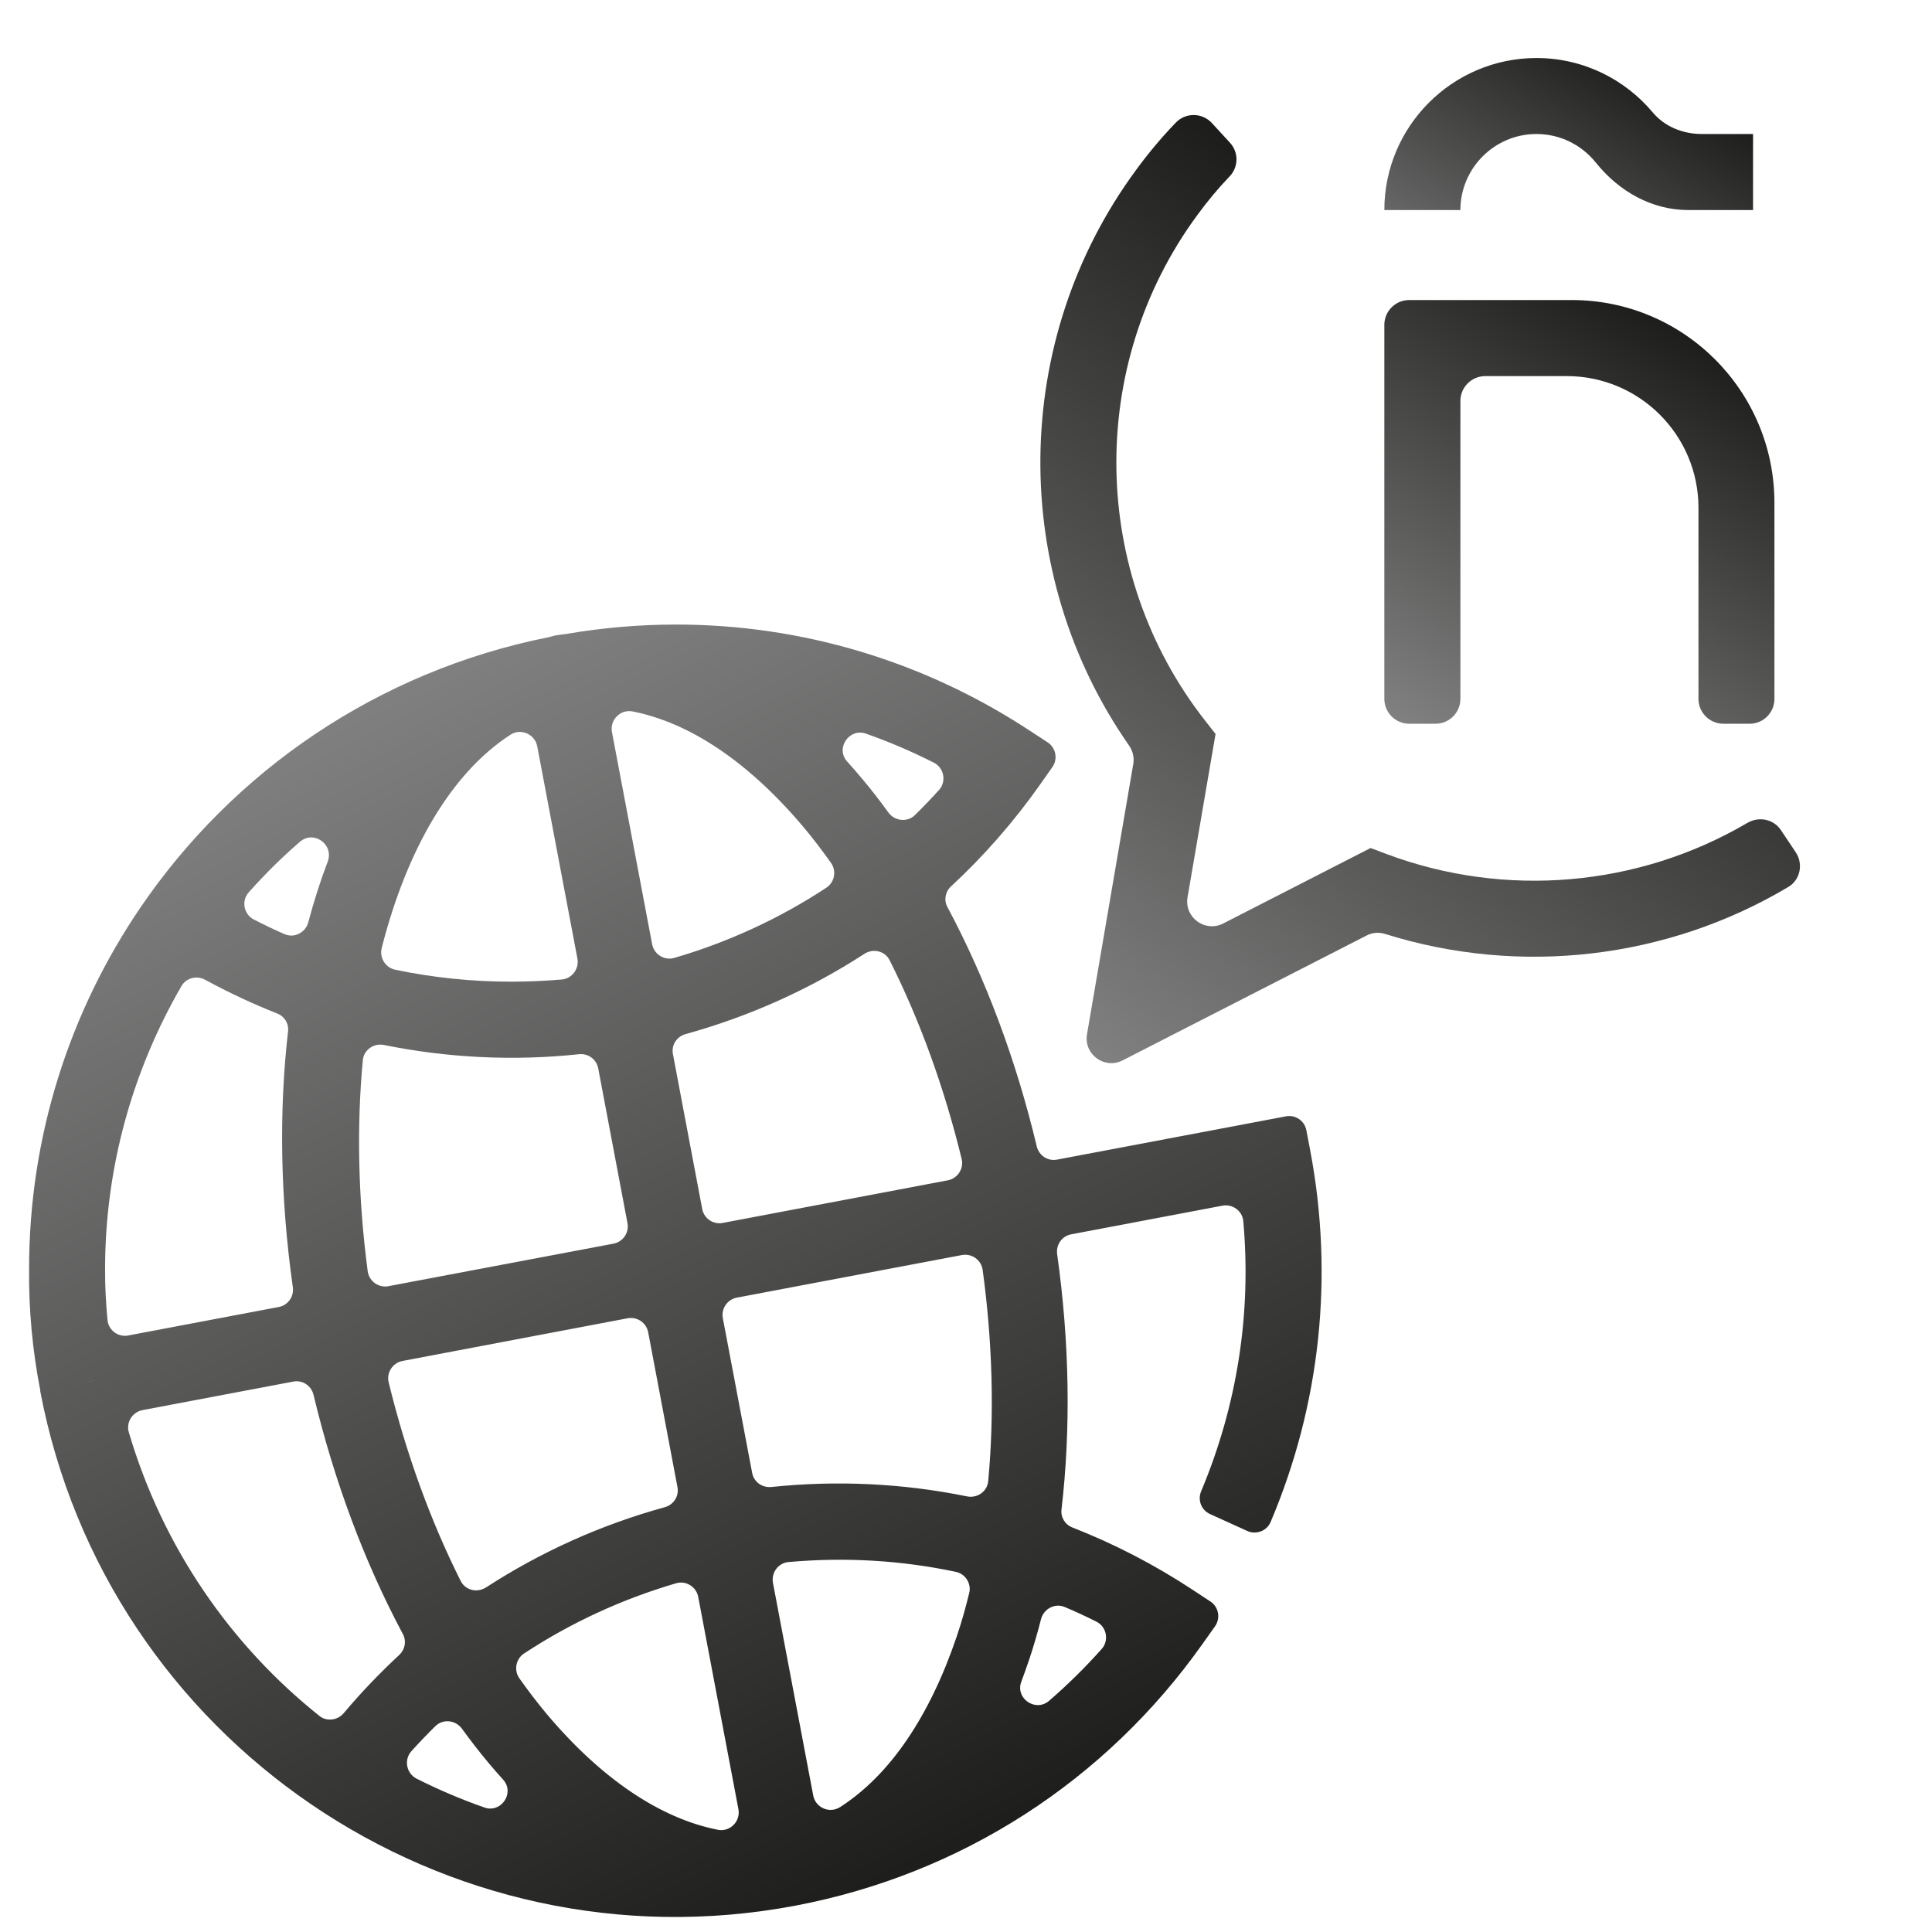
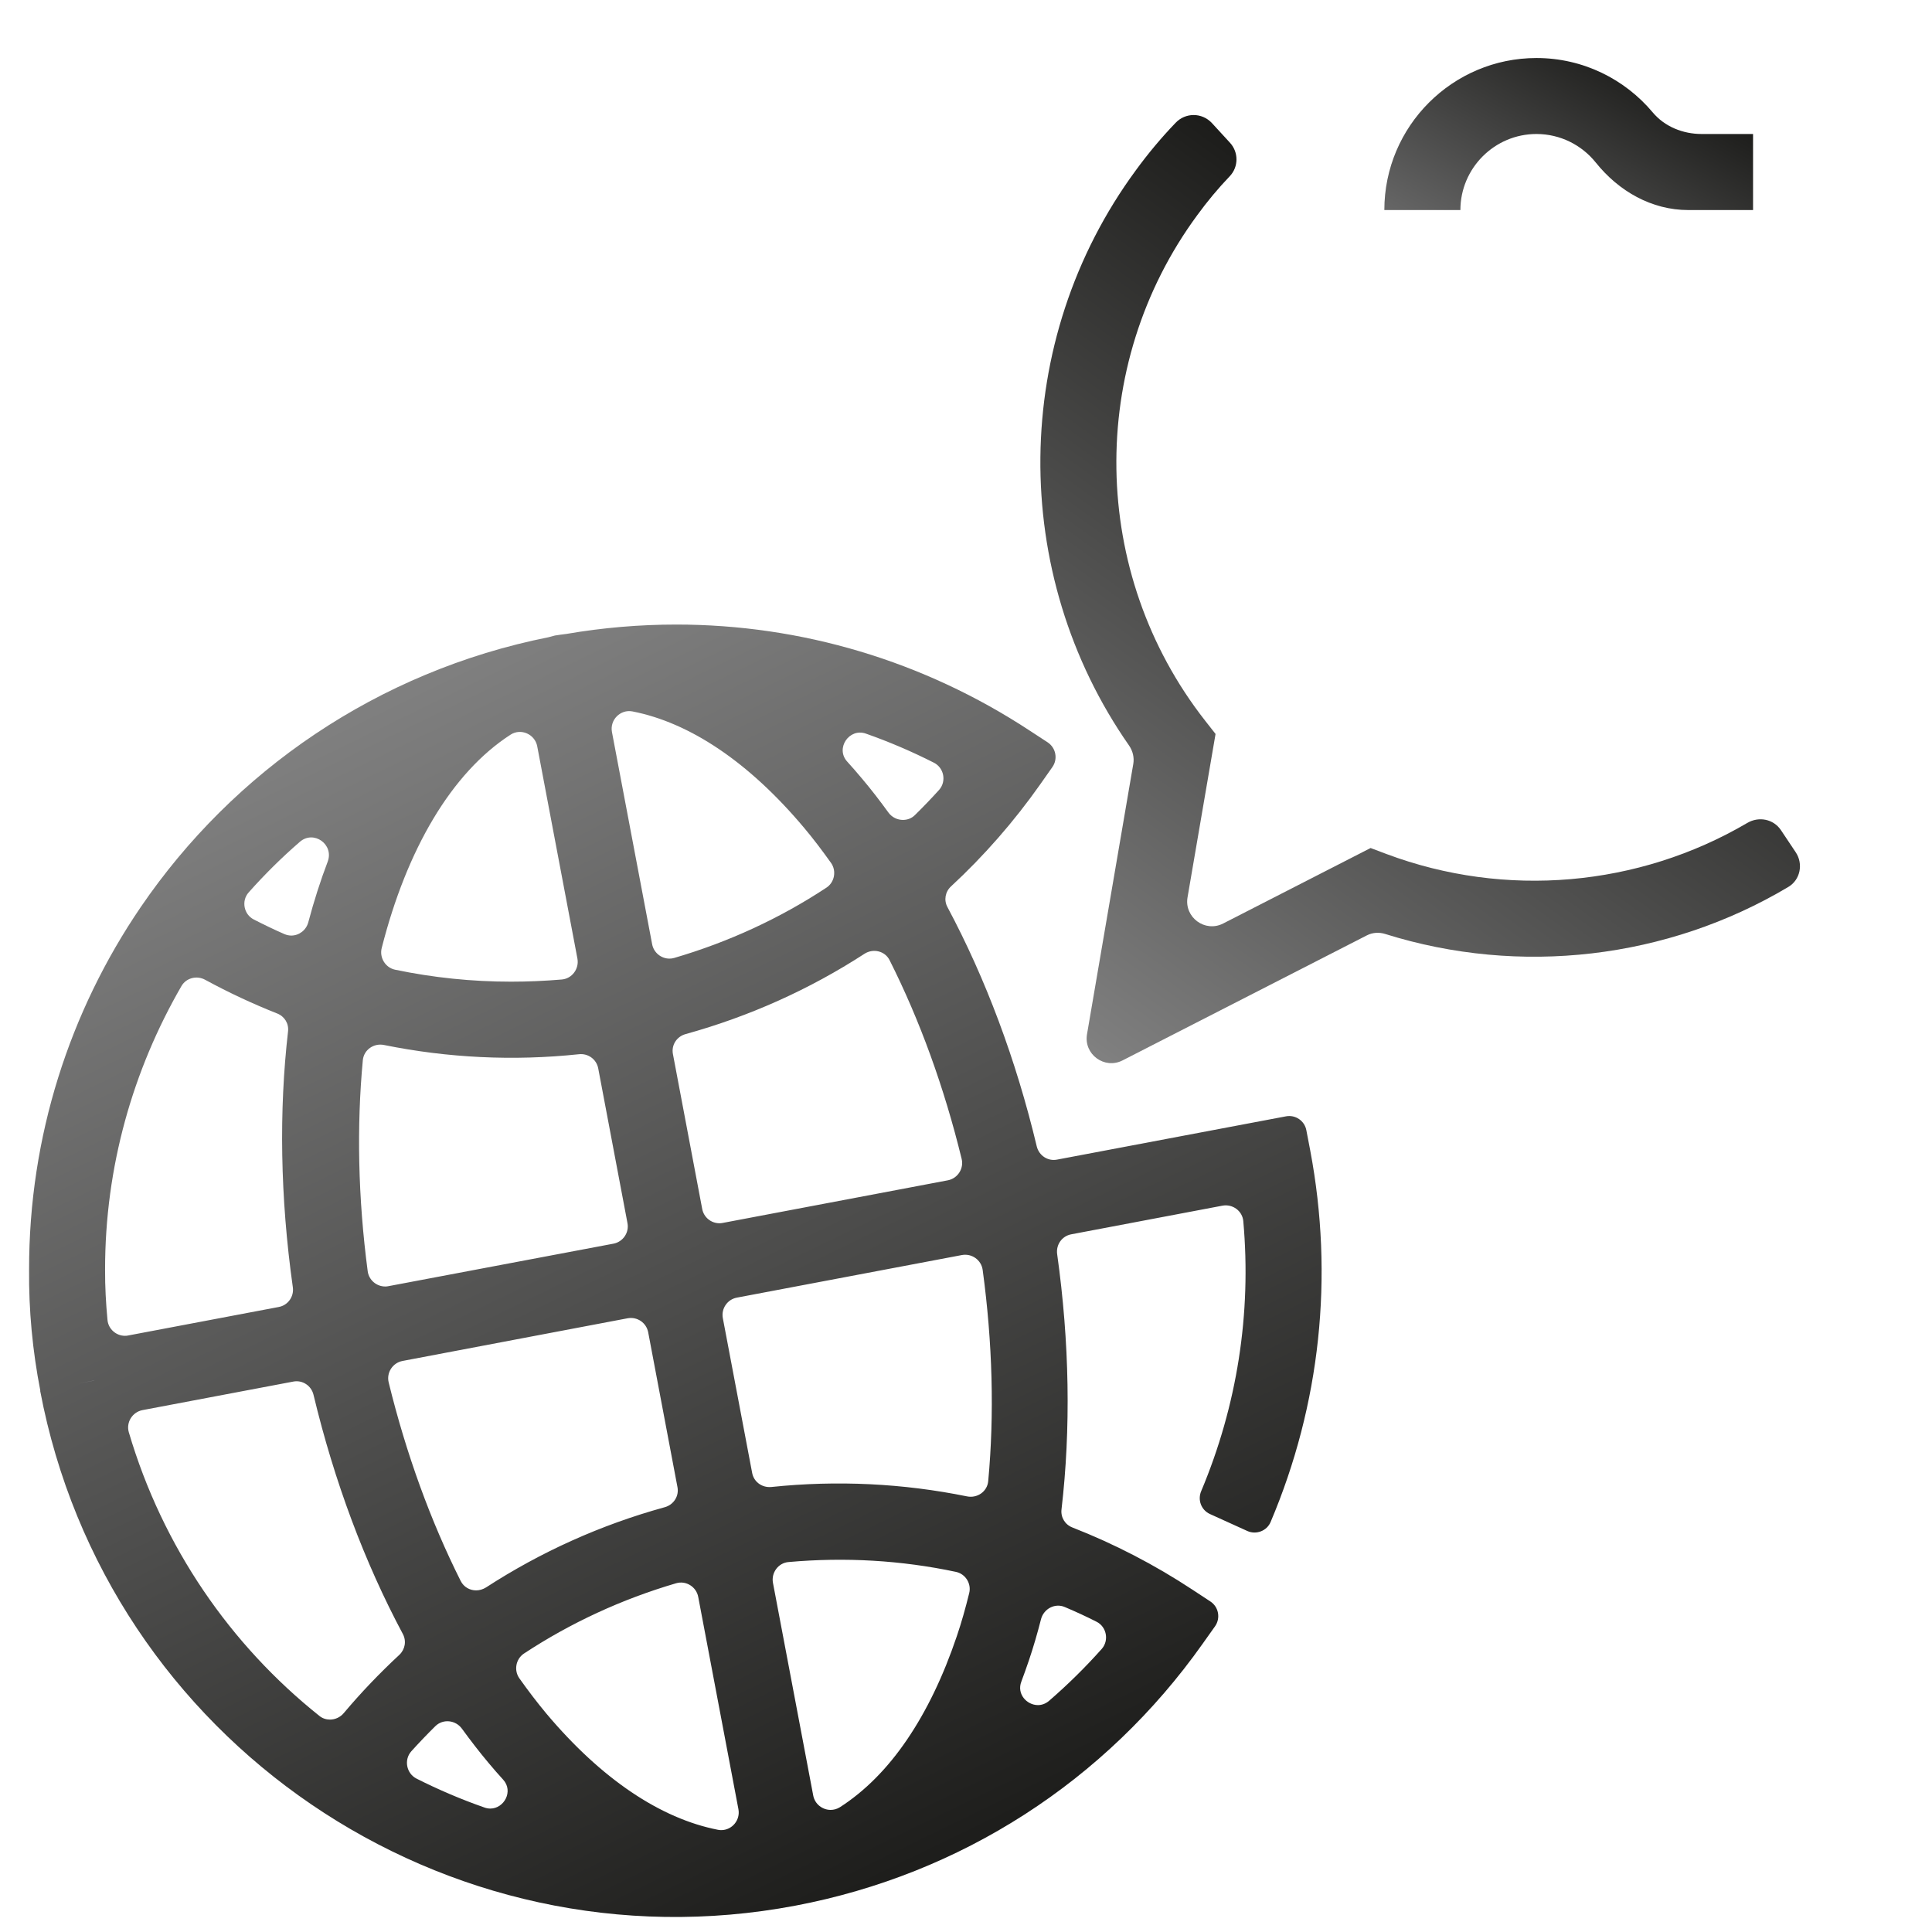
<svg xmlns="http://www.w3.org/2000/svg" width="90pt" height="90pt" viewBox="0 0 90 90" version="1.1">
  <defs>
    <clipPath id="clip1">
      <path d="M 64 13 L 83 13 L 83 34 L 64 34 Z M 64 13 " />
    </clipPath>
    <clipPath id="clip2">
-       <path d="M 65.648 13.977 C 65.008 13.977 64.488 14.492 64.488 15.137 L 64.488 32.555 C 64.488 33.195 65.008 33.715 65.648 33.715 L 66.871 33.715 C 67.512 33.715 68.031 33.195 68.031 32.555 L 68.031 18.68 C 68.031 18.035 68.551 17.52 69.191 17.52 L 72.984 17.52 C 76.371 17.52 79.121 20.266 79.121 23.656 L 79.121 32.555 C 79.121 33.195 79.641 33.715 80.281 33.715 L 81.504 33.715 C 82.145 33.715 82.66 33.195 82.66 32.555 L 82.66 23.422 C 82.66 18.207 78.434 13.977 73.219 13.977 Z M 65.648 13.977 " />
-     </clipPath>
+       </clipPath>
    <clipPath id="clip3">
      <path d="M 65.648 13.977 C 65.008 13.977 64.488 14.492 64.488 15.137 L 64.488 32.555 C 64.488 33.195 65.008 33.715 65.648 33.715 L 66.871 33.715 C 67.512 33.715 68.031 33.195 68.031 32.555 L 68.031 18.68 C 68.031 18.035 68.551 17.52 69.191 17.52 L 72.984 17.52 C 76.371 17.52 79.121 20.266 79.121 23.656 L 79.121 32.555 C 79.121 33.195 79.641 33.715 80.281 33.715 L 81.504 33.715 C 82.145 33.715 82.66 33.195 82.66 32.555 L 82.66 23.422 C 82.66 18.207 78.434 13.977 73.219 13.977 " />
    </clipPath>
    <linearGradient id="linear0" gradientUnits="userSpaceOnUse" x1="-0.019" y1="0" x2="1.155" y2="0" gradientTransform="matrix(11.151,-19.314,19.314,11.151,67.242,34.815)">
      <stop offset="0" style="stop-color:rgb(50.195%,50.195%,50.195%);stop-opacity:1;" />
      <stop offset="0.016" style="stop-color:rgb(50.195%,50.195%,50.195%);stop-opacity:1;" />
      <stop offset="0.023" style="stop-color:rgb(50.031%,50.031%,50.026%);stop-opacity:1;" />
      <stop offset="0.031" style="stop-color:rgb(49.687%,49.687%,49.677%);stop-opacity:1;" />
      <stop offset="0.039" style="stop-color:rgb(49.33%,49.33%,49.313%);stop-opacity:1;" />
      <stop offset="0.047" style="stop-color:rgb(48.975%,48.975%,48.95%);stop-opacity:1;" />
      <stop offset="0.055" style="stop-color:rgb(48.618%,48.618%,48.587%);stop-opacity:1;" />
      <stop offset="0.062" style="stop-color:rgb(48.262%,48.262%,48.224%);stop-opacity:1;" />
      <stop offset="0.07" style="stop-color:rgb(47.906%,47.906%,47.861%);stop-opacity:1;" />
      <stop offset="0.078" style="stop-color:rgb(47.549%,47.549%,47.498%);stop-opacity:1;" />
      <stop offset="0.086" style="stop-color:rgb(47.194%,47.194%,47.134%);stop-opacity:1;" />
      <stop offset="0.094" style="stop-color:rgb(46.838%,46.838%,46.771%);stop-opacity:1;" />
      <stop offset="0.102" style="stop-color:rgb(46.481%,46.481%,46.407%);stop-opacity:1;" />
      <stop offset="0.109" style="stop-color:rgb(46.126%,46.126%,46.043%);stop-opacity:1;" />
      <stop offset="0.117" style="stop-color:rgb(45.77%,45.77%,45.68%);stop-opacity:1;" />
      <stop offset="0.125" style="stop-color:rgb(45.413%,45.413%,45.317%);stop-opacity:1;" />
      <stop offset="0.133" style="stop-color:rgb(45.058%,45.058%,44.954%);stop-opacity:1;" />
      <stop offset="0.141" style="stop-color:rgb(44.702%,44.702%,44.591%);stop-opacity:1;" />
      <stop offset="0.148" style="stop-color:rgb(44.345%,44.345%,44.228%);stop-opacity:1;" />
      <stop offset="0.156" style="stop-color:rgb(43.99%,43.99%,43.864%);stop-opacity:1;" />
      <stop offset="0.164" style="stop-color:rgb(43.634%,43.634%,43.501%);stop-opacity:1;" />
      <stop offset="0.172" style="stop-color:rgb(43.277%,43.277%,43.138%);stop-opacity:1;" />
      <stop offset="0.18" style="stop-color:rgb(42.921%,42.921%,42.775%);stop-opacity:1;" />
      <stop offset="0.188" style="stop-color:rgb(42.564%,42.564%,42.412%);stop-opacity:1;" />
      <stop offset="0.195" style="stop-color:rgb(42.209%,42.209%,42.049%);stop-opacity:1;" />
      <stop offset="0.203" style="stop-color:rgb(41.853%,41.853%,41.685%);stop-opacity:1;" />
      <stop offset="0.211" style="stop-color:rgb(41.496%,41.496%,41.322%);stop-opacity:1;" />
      <stop offset="0.219" style="stop-color:rgb(41.141%,41.141%,40.958%);stop-opacity:1;" />
      <stop offset="0.227" style="stop-color:rgb(40.785%,40.785%,40.594%);stop-opacity:1;" />
      <stop offset="0.234" style="stop-color:rgb(40.428%,40.428%,40.231%);stop-opacity:1;" />
      <stop offset="0.242" style="stop-color:rgb(40.073%,40.073%,39.868%);stop-opacity:1;" />
      <stop offset="0.25" style="stop-color:rgb(39.717%,39.717%,39.505%);stop-opacity:1;" />
      <stop offset="0.258" style="stop-color:rgb(39.36%,39.36%,39.142%);stop-opacity:1;" />
      <stop offset="0.266" style="stop-color:rgb(39.005%,39.005%,38.779%);stop-opacity:1;" />
      <stop offset="0.273" style="stop-color:rgb(38.649%,38.649%,38.416%);stop-opacity:1;" />
      <stop offset="0.281" style="stop-color:rgb(38.292%,38.292%,38.052%);stop-opacity:1;" />
      <stop offset="0.289" style="stop-color:rgb(37.936%,37.936%,37.689%);stop-opacity:1;" />
      <stop offset="0.297" style="stop-color:rgb(37.581%,37.581%,37.326%);stop-opacity:1;" />
      <stop offset="0.305" style="stop-color:rgb(37.224%,37.224%,36.963%);stop-opacity:1;" />
      <stop offset="0.312" style="stop-color:rgb(36.868%,36.868%,36.6%);stop-opacity:1;" />
      <stop offset="0.32" style="stop-color:rgb(36.511%,36.511%,36.237%);stop-opacity:1;" />
      <stop offset="0.328" style="stop-color:rgb(36.156%,36.156%,35.873%);stop-opacity:1;" />
      <stop offset="0.336" style="stop-color:rgb(35.8%,35.8%,35.509%);stop-opacity:1;" />
      <stop offset="0.344" style="stop-color:rgb(35.443%,35.443%,35.146%);stop-opacity:1;" />
      <stop offset="0.352" style="stop-color:rgb(35.088%,35.088%,34.782%);stop-opacity:1;" />
      <stop offset="0.359" style="stop-color:rgb(34.732%,34.732%,34.419%);stop-opacity:1;" />
      <stop offset="0.367" style="stop-color:rgb(34.375%,34.375%,34.056%);stop-opacity:1;" />
      <stop offset="0.375" style="stop-color:rgb(34.019%,34.019%,33.693%);stop-opacity:1;" />
      <stop offset="0.383" style="stop-color:rgb(33.664%,33.664%,33.33%);stop-opacity:1;" />
      <stop offset="0.391" style="stop-color:rgb(33.307%,33.307%,32.967%);stop-opacity:1;" />
      <stop offset="0.398" style="stop-color:rgb(32.951%,32.951%,32.603%);stop-opacity:1;" />
      <stop offset="0.406" style="stop-color:rgb(32.596%,32.596%,32.24%);stop-opacity:1;" />
      <stop offset="0.414" style="stop-color:rgb(32.239%,32.239%,31.877%);stop-opacity:1;" />
      <stop offset="0.422" style="stop-color:rgb(31.883%,31.883%,31.514%);stop-opacity:1;" />
      <stop offset="0.43" style="stop-color:rgb(31.528%,31.528%,31.151%);stop-opacity:1;" />
      <stop offset="0.438" style="stop-color:rgb(31.171%,31.171%,30.788%);stop-opacity:1;" />
      <stop offset="0.445" style="stop-color:rgb(30.815%,30.815%,30.424%);stop-opacity:1;" />
      <stop offset="0.453" style="stop-color:rgb(30.458%,30.458%,30.06%);stop-opacity:1;" />
      <stop offset="0.461" style="stop-color:rgb(30.103%,30.103%,29.697%);stop-opacity:1;" />
      <stop offset="0.469" style="stop-color:rgb(29.747%,29.747%,29.333%);stop-opacity:1;" />
      <stop offset="0.477" style="stop-color:rgb(29.39%,29.39%,28.97%);stop-opacity:1;" />
      <stop offset="0.484" style="stop-color:rgb(29.034%,29.034%,28.607%);stop-opacity:1;" />
      <stop offset="0.492" style="stop-color:rgb(28.679%,28.679%,28.244%);stop-opacity:1;" />
      <stop offset="0.5" style="stop-color:rgb(28.322%,28.322%,27.881%);stop-opacity:1;" />
      <stop offset="0.508" style="stop-color:rgb(27.966%,27.966%,27.518%);stop-opacity:1;" />
      <stop offset="0.516" style="stop-color:rgb(27.611%,27.611%,27.155%);stop-opacity:1;" />
      <stop offset="0.523" style="stop-color:rgb(27.254%,27.254%,26.791%);stop-opacity:1;" />
      <stop offset="0.531" style="stop-color:rgb(26.898%,26.898%,26.428%);stop-opacity:1;" />
      <stop offset="0.539" style="stop-color:rgb(26.543%,26.543%,26.065%);stop-opacity:1;" />
      <stop offset="0.547" style="stop-color:rgb(26.186%,26.186%,25.702%);stop-opacity:1;" />
      <stop offset="0.555" style="stop-color:rgb(25.83%,25.83%,25.339%);stop-opacity:1;" />
      <stop offset="0.562" style="stop-color:rgb(25.475%,25.475%,24.976%);stop-opacity:1;" />
      <stop offset="0.57" style="stop-color:rgb(25.117%,25.117%,24.611%);stop-opacity:1;" />
      <stop offset="0.578" style="stop-color:rgb(24.762%,24.762%,24.248%);stop-opacity:1;" />
      <stop offset="0.586" style="stop-color:rgb(24.405%,24.405%,23.885%);stop-opacity:1;" />
      <stop offset="0.594" style="stop-color:rgb(24.049%,24.049%,23.521%);stop-opacity:1;" />
      <stop offset="0.602" style="stop-color:rgb(23.694%,23.694%,23.158%);stop-opacity:1;" />
      <stop offset="0.609" style="stop-color:rgb(23.337%,23.337%,22.795%);stop-opacity:1;" />
      <stop offset="0.617" style="stop-color:rgb(22.981%,22.981%,22.432%);stop-opacity:1;" />
      <stop offset="0.625" style="stop-color:rgb(22.626%,22.626%,22.069%);stop-opacity:1;" />
      <stop offset="0.633" style="stop-color:rgb(22.269%,22.269%,21.706%);stop-opacity:1;" />
      <stop offset="0.641" style="stop-color:rgb(21.913%,21.913%,21.342%);stop-opacity:1;" />
      <stop offset="0.648" style="stop-color:rgb(21.558%,21.558%,20.979%);stop-opacity:1;" />
      <stop offset="0.656" style="stop-color:rgb(21.201%,21.201%,20.616%);stop-opacity:1;" />
      <stop offset="0.664" style="stop-color:rgb(20.845%,20.845%,20.253%);stop-opacity:1;" />
      <stop offset="0.672" style="stop-color:rgb(20.49%,20.49%,19.89%);stop-opacity:1;" />
      <stop offset="0.68" style="stop-color:rgb(20.132%,20.132%,19.527%);stop-opacity:1;" />
      <stop offset="0.688" style="stop-color:rgb(19.777%,19.777%,19.162%);stop-opacity:1;" />
      <stop offset="0.695" style="stop-color:rgb(19.421%,19.421%,18.799%);stop-opacity:1;" />
      <stop offset="0.703" style="stop-color:rgb(19.064%,19.064%,18.436%);stop-opacity:1;" />
      <stop offset="0.711" style="stop-color:rgb(18.709%,18.709%,18.073%);stop-opacity:1;" />
      <stop offset="0.719" style="stop-color:rgb(18.352%,18.352%,17.709%);stop-opacity:1;" />
      <stop offset="0.727" style="stop-color:rgb(17.996%,17.996%,17.346%);stop-opacity:1;" />
      <stop offset="0.734" style="stop-color:rgb(17.641%,17.641%,16.983%);stop-opacity:1;" />
      <stop offset="0.742" style="stop-color:rgb(17.284%,17.284%,16.62%);stop-opacity:1;" />
      <stop offset="0.75" style="stop-color:rgb(16.928%,16.928%,16.257%);stop-opacity:1;" />
      <stop offset="0.758" style="stop-color:rgb(16.573%,16.573%,15.894%);stop-opacity:1;" />
      <stop offset="0.766" style="stop-color:rgb(16.216%,16.216%,15.53%);stop-opacity:1;" />
      <stop offset="0.773" style="stop-color:rgb(15.86%,15.86%,15.167%);stop-opacity:1;" />
      <stop offset="0.781" style="stop-color:rgb(15.504%,15.504%,14.804%);stop-opacity:1;" />
      <stop offset="0.789" style="stop-color:rgb(15.147%,15.147%,14.441%);stop-opacity:1;" />
      <stop offset="0.797" style="stop-color:rgb(14.792%,14.792%,14.078%);stop-opacity:1;" />
      <stop offset="0.805" style="stop-color:rgb(14.436%,14.436%,13.713%);stop-opacity:1;" />
      <stop offset="0.812" style="stop-color:rgb(14.079%,14.079%,13.35%);stop-opacity:1;" />
      <stop offset="0.82" style="stop-color:rgb(13.724%,13.724%,12.987%);stop-opacity:1;" />
      <stop offset="0.828" style="stop-color:rgb(13.368%,13.368%,12.624%);stop-opacity:1;" />
      <stop offset="0.836" style="stop-color:rgb(13.011%,13.011%,12.26%);stop-opacity:1;" />
      <stop offset="0.844" style="stop-color:rgb(12.656%,12.656%,11.897%);stop-opacity:1;" />
      <stop offset="0.852" style="stop-color:rgb(12.299%,12.299%,11.534%);stop-opacity:1;" />
      <stop offset="0.859" style="stop-color:rgb(11.943%,11.943%,11.171%);stop-opacity:1;" />
      <stop offset="0.867" style="stop-color:rgb(11.588%,11.588%,10.808%);stop-opacity:1;" />
      <stop offset="0.875" style="stop-color:rgb(11.391%,11.391%,10.606%);stop-opacity:1;" />
      <stop offset="1" style="stop-color:rgb(11.372%,11.372%,10.588%);stop-opacity:1;" />
    </linearGradient>
    <clipPath id="clip4">
      <path d="M 64 2 L 82 2 L 82 10 L 64 10 Z M 64 2 " />
    </clipPath>
    <clipPath id="clip5">
      <path d="M 64.488 9.785 L 68.031 9.785 C 68.031 7.836 69.621 6.242 71.574 6.242 C 72.688 6.242 73.688 6.762 74.336 7.57 C 75.406 8.906 76.938 9.785 78.645 9.785 L 81.664 9.785 L 81.664 6.242 L 79.266 6.242 C 78.402 6.242 77.547 5.902 76.992 5.238 C 75.695 3.691 73.75 2.703 71.574 2.703 C 67.668 2.703 64.488 5.879 64.488 9.785 " />
    </clipPath>
    <clipPath id="clip6">
      <path d="M 64.488 9.785 L 68.031 9.785 C 68.031 7.836 69.621 6.242 71.574 6.242 C 72.688 6.242 73.688 6.762 74.336 7.57 C 75.406 8.906 76.938 9.785 78.645 9.785 L 81.664 9.785 L 81.664 6.242 L 79.266 6.242 C 78.402 6.242 77.547 5.902 76.992 5.238 C 75.695 3.691 73.75 2.703 71.574 2.703 C 67.668 2.703 64.488 5.879 64.488 9.785 " />
    </clipPath>
    <linearGradient id="linear1" gradientUnits="userSpaceOnUse" x1="0" y1="0" x2="1.263" y2="0" gradientTransform="matrix(5.827,-10.093,10.093,5.827,70.519,13.267)">
      <stop offset="0" style="stop-color:rgb(39.999%,39.999%,39.999%);stop-opacity:1;" />
      <stop offset="0.008" style="stop-color:rgb(39.857%,39.857%,39.853%);stop-opacity:1;" />
      <stop offset="0.016" style="stop-color:rgb(39.575%,39.575%,39.563%);stop-opacity:1;" />
      <stop offset="0.023" style="stop-color:rgb(39.291%,39.291%,39.273%);stop-opacity:1;" />
      <stop offset="0.031" style="stop-color:rgb(39.009%,39.009%,38.983%);stop-opacity:1;" />
      <stop offset="0.039" style="stop-color:rgb(38.727%,38.727%,38.693%);stop-opacity:1;" />
      <stop offset="0.047" style="stop-color:rgb(38.445%,38.445%,38.402%);stop-opacity:1;" />
      <stop offset="0.055" style="stop-color:rgb(38.162%,38.162%,38.112%);stop-opacity:1;" />
      <stop offset="0.062" style="stop-color:rgb(37.88%,37.88%,37.822%);stop-opacity:1;" />
      <stop offset="0.07" style="stop-color:rgb(37.598%,37.598%,37.532%);stop-opacity:1;" />
      <stop offset="0.078" style="stop-color:rgb(37.314%,37.314%,37.242%);stop-opacity:1;" />
      <stop offset="0.086" style="stop-color:rgb(37.032%,37.032%,36.951%);stop-opacity:1;" />
      <stop offset="0.094" style="stop-color:rgb(36.749%,36.749%,36.661%);stop-opacity:1;" />
      <stop offset="0.102" style="stop-color:rgb(36.467%,36.467%,36.371%);stop-opacity:1;" />
      <stop offset="0.109" style="stop-color:rgb(36.185%,36.185%,36.081%);stop-opacity:1;" />
      <stop offset="0.117" style="stop-color:rgb(35.902%,35.902%,35.789%);stop-opacity:1;" />
      <stop offset="0.125" style="stop-color:rgb(35.62%,35.62%,35.5%);stop-opacity:1;" />
      <stop offset="0.133" style="stop-color:rgb(35.336%,35.336%,35.21%);stop-opacity:1;" />
      <stop offset="0.141" style="stop-color:rgb(35.054%,35.054%,34.92%);stop-opacity:1;" />
      <stop offset="0.148" style="stop-color:rgb(34.772%,34.772%,34.63%);stop-opacity:1;" />
      <stop offset="0.156" style="stop-color:rgb(34.489%,34.489%,34.338%);stop-opacity:1;" />
      <stop offset="0.164" style="stop-color:rgb(34.207%,34.207%,34.048%);stop-opacity:1;" />
      <stop offset="0.172" style="stop-color:rgb(33.925%,33.925%,33.759%);stop-opacity:1;" />
      <stop offset="0.18" style="stop-color:rgb(33.643%,33.643%,33.469%);stop-opacity:1;" />
      <stop offset="0.188" style="stop-color:rgb(33.359%,33.359%,33.179%);stop-opacity:1;" />
      <stop offset="0.195" style="stop-color:rgb(33.076%,33.076%,32.887%);stop-opacity:1;" />
      <stop offset="0.203" style="stop-color:rgb(32.794%,32.794%,32.597%);stop-opacity:1;" />
      <stop offset="0.211" style="stop-color:rgb(32.512%,32.512%,32.307%);stop-opacity:1;" />
      <stop offset="0.219" style="stop-color:rgb(32.23%,32.23%,32.018%);stop-opacity:1;" />
      <stop offset="0.227" style="stop-color:rgb(31.947%,31.947%,31.726%);stop-opacity:1;" />
      <stop offset="0.234" style="stop-color:rgb(31.665%,31.665%,31.436%);stop-opacity:1;" />
      <stop offset="0.242" style="stop-color:rgb(31.381%,31.381%,31.146%);stop-opacity:1;" />
      <stop offset="0.25" style="stop-color:rgb(31.099%,31.099%,30.856%);stop-opacity:1;" />
      <stop offset="0.258" style="stop-color:rgb(30.817%,30.817%,30.566%);stop-opacity:1;" />
      <stop offset="0.266" style="stop-color:rgb(30.534%,30.534%,30.275%);stop-opacity:1;" />
      <stop offset="0.273" style="stop-color:rgb(30.252%,30.252%,29.985%);stop-opacity:1;" />
      <stop offset="0.281" style="stop-color:rgb(29.97%,29.97%,29.695%);stop-opacity:1;" />
      <stop offset="0.289" style="stop-color:rgb(29.688%,29.688%,29.405%);stop-opacity:1;" />
      <stop offset="0.297" style="stop-color:rgb(29.404%,29.404%,29.115%);stop-opacity:1;" />
      <stop offset="0.305" style="stop-color:rgb(29.121%,29.121%,28.824%);stop-opacity:1;" />
      <stop offset="0.312" style="stop-color:rgb(28.839%,28.839%,28.534%);stop-opacity:1;" />
      <stop offset="0.32" style="stop-color:rgb(28.557%,28.557%,28.244%);stop-opacity:1;" />
      <stop offset="0.328" style="stop-color:rgb(28.275%,28.275%,27.954%);stop-opacity:1;" />
      <stop offset="0.336" style="stop-color:rgb(27.992%,27.992%,27.663%);stop-opacity:1;" />
      <stop offset="0.344" style="stop-color:rgb(27.71%,27.71%,27.373%);stop-opacity:1;" />
      <stop offset="0.352" style="stop-color:rgb(27.426%,27.426%,27.083%);stop-opacity:1;" />
      <stop offset="0.359" style="stop-color:rgb(27.144%,27.144%,26.793%);stop-opacity:1;" />
      <stop offset="0.367" style="stop-color:rgb(26.862%,26.862%,26.503%);stop-opacity:1;" />
      <stop offset="0.375" style="stop-color:rgb(26.579%,26.579%,26.212%);stop-opacity:1;" />
      <stop offset="0.383" style="stop-color:rgb(26.297%,26.297%,25.922%);stop-opacity:1;" />
      <stop offset="0.391" style="stop-color:rgb(26.015%,26.015%,25.632%);stop-opacity:1;" />
      <stop offset="0.398" style="stop-color:rgb(25.732%,25.732%,25.342%);stop-opacity:1;" />
      <stop offset="0.406" style="stop-color:rgb(25.449%,25.449%,25.052%);stop-opacity:1;" />
      <stop offset="0.414" style="stop-color:rgb(25.166%,25.166%,24.76%);stop-opacity:1;" />
      <stop offset="0.422" style="stop-color:rgb(24.884%,24.884%,24.471%);stop-opacity:1;" />
      <stop offset="0.43" style="stop-color:rgb(24.602%,24.602%,24.181%);stop-opacity:1;" />
      <stop offset="0.438" style="stop-color:rgb(24.319%,24.319%,23.891%);stop-opacity:1;" />
      <stop offset="0.445" style="stop-color:rgb(24.037%,24.037%,23.599%);stop-opacity:1;" />
      <stop offset="0.453" style="stop-color:rgb(23.755%,23.755%,23.309%);stop-opacity:1;" />
      <stop offset="0.461" style="stop-color:rgb(23.471%,23.471%,23.019%);stop-opacity:1;" />
      <stop offset="0.469" style="stop-color:rgb(23.189%,23.189%,22.729%);stop-opacity:1;" />
      <stop offset="0.477" style="stop-color:rgb(22.906%,22.906%,22.44%);stop-opacity:1;" />
      <stop offset="0.484" style="stop-color:rgb(22.624%,22.624%,22.148%);stop-opacity:1;" />
      <stop offset="0.492" style="stop-color:rgb(22.342%,22.342%,21.858%);stop-opacity:1;" />
      <stop offset="0.5" style="stop-color:rgb(22.06%,22.06%,21.568%);stop-opacity:1;" />
      <stop offset="0.508" style="stop-color:rgb(21.777%,21.777%,21.278%);stop-opacity:1;" />
      <stop offset="0.516" style="stop-color:rgb(21.494%,21.494%,20.988%);stop-opacity:1;" />
      <stop offset="0.523" style="stop-color:rgb(21.211%,21.211%,20.697%);stop-opacity:1;" />
      <stop offset="0.531" style="stop-color:rgb(20.929%,20.929%,20.407%);stop-opacity:1;" />
      <stop offset="0.539" style="stop-color:rgb(20.647%,20.647%,20.117%);stop-opacity:1;" />
      <stop offset="0.547" style="stop-color:rgb(20.364%,20.364%,19.827%);stop-opacity:1;" />
      <stop offset="0.555" style="stop-color:rgb(20.082%,20.082%,19.536%);stop-opacity:1;" />
      <stop offset="0.562" style="stop-color:rgb(19.8%,19.8%,19.246%);stop-opacity:1;" />
      <stop offset="0.57" style="stop-color:rgb(19.516%,19.516%,18.956%);stop-opacity:1;" />
      <stop offset="0.578" style="stop-color:rgb(19.234%,19.234%,18.666%);stop-opacity:1;" />
      <stop offset="0.586" style="stop-color:rgb(18.951%,18.951%,18.376%);stop-opacity:1;" />
      <stop offset="0.594" style="stop-color:rgb(18.669%,18.669%,18.085%);stop-opacity:1;" />
      <stop offset="0.602" style="stop-color:rgb(18.387%,18.387%,17.795%);stop-opacity:1;" />
      <stop offset="0.609" style="stop-color:rgb(18.105%,18.105%,17.505%);stop-opacity:1;" />
      <stop offset="0.617" style="stop-color:rgb(17.822%,17.822%,17.215%);stop-opacity:1;" />
      <stop offset="0.625" style="stop-color:rgb(17.538%,17.538%,16.925%);stop-opacity:1;" />
      <stop offset="0.633" style="stop-color:rgb(17.256%,17.256%,16.634%);stop-opacity:1;" />
      <stop offset="0.641" style="stop-color:rgb(16.974%,16.974%,16.344%);stop-opacity:1;" />
      <stop offset="0.648" style="stop-color:rgb(16.692%,16.692%,16.054%);stop-opacity:1;" />
      <stop offset="0.656" style="stop-color:rgb(16.409%,16.409%,15.764%);stop-opacity:1;" />
      <stop offset="0.664" style="stop-color:rgb(16.127%,16.127%,15.472%);stop-opacity:1;" />
      <stop offset="0.672" style="stop-color:rgb(15.845%,15.845%,15.182%);stop-opacity:1;" />
      <stop offset="0.68" style="stop-color:rgb(15.561%,15.561%,14.893%);stop-opacity:1;" />
      <stop offset="0.688" style="stop-color:rgb(15.279%,15.279%,14.603%);stop-opacity:1;" />
      <stop offset="0.695" style="stop-color:rgb(14.996%,14.996%,14.313%);stop-opacity:1;" />
      <stop offset="0.703" style="stop-color:rgb(14.714%,14.714%,14.021%);stop-opacity:1;" />
      <stop offset="0.711" style="stop-color:rgb(14.432%,14.432%,13.731%);stop-opacity:1;" />
      <stop offset="0.719" style="stop-color:rgb(14.149%,14.149%,13.441%);stop-opacity:1;" />
      <stop offset="0.727" style="stop-color:rgb(13.867%,13.867%,13.152%);stop-opacity:1;" />
      <stop offset="0.734" style="stop-color:rgb(13.583%,13.583%,12.862%);stop-opacity:1;" />
      <stop offset="0.742" style="stop-color:rgb(13.301%,13.301%,12.57%);stop-opacity:1;" />
      <stop offset="0.75" style="stop-color:rgb(13.019%,13.019%,12.28%);stop-opacity:1;" />
      <stop offset="0.758" style="stop-color:rgb(12.737%,12.737%,11.99%);stop-opacity:1;" />
      <stop offset="0.766" style="stop-color:rgb(12.454%,12.454%,11.7%);stop-opacity:1;" />
      <stop offset="0.773" style="stop-color:rgb(12.172%,12.172%,11.409%);stop-opacity:1;" />
      <stop offset="0.781" style="stop-color:rgb(11.89%,11.89%,11.119%);stop-opacity:1;" />
      <stop offset="0.812" style="stop-color:rgb(11.56%,11.56%,10.78%);stop-opacity:1;" />
      <stop offset="0.875" style="stop-color:rgb(11.372%,11.372%,10.588%);stop-opacity:1;" />
      <stop offset="1" style="stop-color:rgb(11.372%,11.372%,10.588%);stop-opacity:1;" />
    </linearGradient>
    <clipPath id="clip7">
      <path d="M 1 29 L 62 29 L 62 90 L 1 90 Z M 1 29 " />
    </clipPath>
    <clipPath id="clip8">
      <path d="M 26.383 29.531 C 26.207 29.555 26.027 29.574 25.852 29.605 C 25.75 29.629 25.652 29.66 25.555 29.684 C 17.59 31.273 10.875 35.922 6.555 42.258 C 3.25 47.105 1.348 52.938 1.355 59.137 C 1.336 61.027 1.516 62.93 1.879 64.785 L 1.871 64.789 C 4.957 81.102 20.742 91.859 37.051 88.773 C 44.758 87.312 51.496 82.977 56.031 76.562 L 56.602 75.758 C 56.867 75.379 56.77 74.855 56.383 74.602 L 55.562 74.062 C 53.781 72.887 51.902 71.918 49.957 71.156 C 49.613 71.023 49.406 70.684 49.449 70.316 C 49.887 66.566 49.824 62.535 49.246 58.418 C 49.188 57.984 49.469 57.582 49.898 57.5 L 56.949 56.164 C 57.422 56.078 57.879 56.41 57.918 56.891 C 58.301 61.184 57.633 65.473 55.957 69.461 C 55.781 69.871 55.957 70.34 56.359 70.527 L 58.098 71.316 C 58.512 71.508 59.016 71.32 59.191 70.898 C 61.508 65.43 62.145 59.465 61.035 53.59 L 60.855 52.652 C 60.773 52.211 60.348 51.918 59.902 52.004 L 49.238 54.02 C 48.812 54.102 48.402 53.832 48.297 53.406 C 47.332 49.363 45.914 45.586 44.137 42.258 C 43.961 41.934 44.031 41.539 44.305 41.289 C 45.836 39.871 47.23 38.281 48.457 36.539 L 49.023 35.734 C 49.289 35.359 49.188 34.836 48.805 34.582 L 47.98 34.043 C 43.02 30.781 37.316 29.094 31.504 29.094 C 29.801 29.094 28.09 29.238 26.383 29.531 M 30.379 43.984 L 28.508 34.105 C 28.398 33.539 28.898 33.031 29.465 33.141 C 32.133 33.664 34.883 35.5 37.445 38.547 C 37.883 39.066 38.301 39.621 38.711 40.195 C 38.977 40.57 38.879 41.102 38.496 41.352 C 36.328 42.781 33.941 43.883 31.406 44.625 C 31.332 44.648 31.258 44.656 31.184 44.656 C 30.801 44.656 30.453 44.379 30.379 43.984 M 18.402 45.172 C 17.953 45.078 17.668 44.609 17.781 44.164 C 18.949 39.566 21.031 36 23.785 34.223 C 24.27 33.91 24.922 34.203 25.027 34.77 L 26.898 44.652 C 26.988 45.125 26.652 45.586 26.172 45.629 C 25.387 45.695 24.598 45.73 23.809 45.73 C 21.984 45.73 20.176 45.543 18.402 45.172 M 41.387 37.852 C 40.988 37.301 40.578 36.77 40.152 36.266 C 39.926 35.996 39.695 35.73 39.465 35.477 C 38.906 34.863 39.559 33.898 40.34 34.176 C 41.418 34.555 42.477 35.008 43.508 35.531 C 43.977 35.77 44.098 36.402 43.746 36.797 C 43.383 37.199 43.008 37.59 42.621 37.969 C 42.465 38.125 42.266 38.195 42.062 38.195 C 41.809 38.195 41.551 38.078 41.387 37.852 M 13.254 43.516 C 12.77 43.305 12.293 43.074 11.82 42.832 C 11.355 42.594 11.234 41.961 11.586 41.57 C 12.328 40.734 13.121 39.949 13.969 39.215 C 14.613 38.656 15.566 39.336 15.266 40.137 C 14.926 41.031 14.625 41.973 14.363 42.957 C 14.266 43.332 13.93 43.582 13.57 43.582 C 13.465 43.582 13.359 43.559 13.254 43.516 M 32.711 56.316 L 31.348 49.105 C 31.266 48.688 31.523 48.285 31.938 48.172 C 34.914 47.348 37.719 46.086 40.266 44.434 C 40.672 44.168 41.227 44.297 41.441 44.73 C 42.848 47.523 43.984 50.652 44.797 53.984 C 44.91 54.438 44.609 54.898 44.152 54.984 L 33.664 56.969 C 33.613 56.98 33.562 56.984 33.516 56.984 C 33.129 56.984 32.785 56.711 32.711 56.316 M 5.008 61.496 C 4.934 60.715 4.891 59.934 4.895 59.145 C 4.891 54.367 6.188 49.852 8.453 45.934 C 8.676 45.551 9.168 45.43 9.555 45.641 C 10.645 46.234 11.766 46.758 12.91 47.211 C 13.254 47.344 13.461 47.68 13.418 48.047 C 12.996 51.723 13.047 55.754 13.641 59.965 C 13.703 60.395 13.418 60.801 12.992 60.883 L 5.977 62.211 C 5.926 62.223 5.875 62.227 5.82 62.227 C 5.414 62.227 5.051 61.918 5.008 61.496 M 17.129 59.219 C 16.676 55.789 16.613 52.461 16.902 49.387 C 16.949 48.902 17.414 48.582 17.891 48.68 C 20.855 49.281 23.914 49.434 26.977 49.109 C 27.398 49.066 27.785 49.344 27.867 49.766 L 29.23 56.977 C 29.316 57.418 29.023 57.848 28.582 57.934 L 18.098 59.914 C 18.047 59.926 17.996 59.93 17.945 59.93 C 17.543 59.93 17.184 59.633 17.129 59.219 M 35.039 68.617 L 33.672 61.402 C 33.59 60.961 33.883 60.531 34.324 60.449 L 44.809 58.465 C 45.27 58.379 45.715 58.695 45.777 59.16 C 46.238 62.562 46.324 65.887 46.035 68.996 C 45.992 69.484 45.523 69.805 45.047 69.707 C 42.07 69.102 39.004 68.949 35.93 69.27 C 35.898 69.273 35.871 69.273 35.844 69.273 C 35.453 69.273 35.113 69.008 35.039 68.617 M 21.461 73.648 C 20.059 70.855 18.922 67.73 18.105 64.395 C 17.996 63.941 18.293 63.484 18.754 63.398 L 29.238 61.41 C 29.684 61.328 30.109 61.617 30.195 62.062 L 31.559 69.277 C 31.641 69.695 31.379 70.098 30.969 70.211 C 27.988 71.031 25.188 72.297 22.641 73.949 C 22.496 74.039 22.336 74.086 22.18 74.086 C 21.887 74.086 21.605 73.934 21.461 73.648 M 4.383 64.309 L 4.383 64.312 L 3.66 64.449 Z M 14.879 79.934 C 10.738 76.629 7.582 72.078 6 66.719 C 5.867 66.258 6.168 65.777 6.641 65.688 L 13.664 64.359 C 14.094 64.277 14.504 64.551 14.605 64.977 C 15.574 69.016 16.988 72.789 18.766 76.117 C 18.941 76.445 18.871 76.836 18.602 77.09 C 17.688 77.938 16.82 78.844 16.012 79.805 C 15.848 80 15.609 80.105 15.371 80.105 C 15.199 80.105 15.023 80.051 14.879 79.934 M 37.883 83.641 L 36.008 73.738 C 35.918 73.266 36.254 72.805 36.734 72.766 C 39.363 72.531 41.984 72.684 44.527 73.223 C 44.977 73.316 45.262 73.773 45.148 74.219 C 44.98 74.902 44.793 75.57 44.574 76.215 C 43.941 78.09 43.16 79.707 42.25 81.043 C 41.332 82.395 40.277 83.449 39.125 84.188 C 38.988 84.273 38.84 84.312 38.695 84.312 C 38.32 84.312 37.961 84.051 37.883 83.641 M 33.441 85.238 C 30.773 84.715 28.023 82.879 25.461 79.836 C 25.023 79.312 24.602 78.758 24.195 78.184 C 23.93 77.812 24.027 77.281 24.41 77.027 C 26.582 75.598 28.965 74.496 31.496 73.754 C 31.961 73.617 32.441 73.922 32.527 74.395 L 34.398 84.277 C 34.496 84.789 34.098 85.254 33.598 85.254 C 33.547 85.254 33.496 85.25 33.441 85.238 M 47.578 78.336 C 47.699 78.012 47.816 77.684 47.93 77.348 C 48.141 76.723 48.328 76.082 48.496 75.422 C 48.625 74.941 49.145 74.664 49.605 74.863 C 50.105 75.074 50.598 75.301 51.082 75.547 C 51.551 75.781 51.672 76.418 51.324 76.812 C 50.559 77.672 49.738 78.48 48.871 79.23 C 48.711 79.367 48.527 79.43 48.352 79.43 C 47.832 79.43 47.355 78.914 47.578 78.336 M 22.562 84.199 C 21.477 83.82 20.418 83.367 19.398 82.852 C 18.93 82.609 18.809 81.977 19.16 81.582 C 19.523 81.18 19.898 80.789 20.281 80.41 C 20.641 80.059 21.227 80.125 21.52 80.531 C 21.918 81.078 22.328 81.609 22.75 82.113 C 22.977 82.387 23.207 82.648 23.438 82.902 C 23.93 83.441 23.484 84.25 22.84 84.25 C 22.75 84.25 22.656 84.234 22.562 84.199 " />
    </clipPath>
    <clipPath id="clip9">
      <path d="M 26.383 29.531 C 26.207 29.555 26.027 29.574 25.852 29.605 C 25.75 29.629 25.652 29.66 25.555 29.684 C 17.59 31.273 10.875 35.922 6.555 42.258 C 3.25 47.105 1.348 52.938 1.355 59.137 C 1.336 61.027 1.516 62.93 1.879 64.785 L 1.871 64.789 C 4.957 81.102 20.742 91.859 37.051 88.773 C 44.758 87.312 51.496 82.977 56.031 76.562 L 56.602 75.758 C 56.867 75.379 56.77 74.855 56.383 74.602 L 55.562 74.062 C 53.781 72.887 51.902 71.918 49.957 71.156 C 49.613 71.023 49.406 70.684 49.449 70.316 C 49.887 66.566 49.824 62.535 49.246 58.418 C 49.188 57.984 49.469 57.582 49.898 57.5 L 56.949 56.164 C 57.422 56.078 57.879 56.41 57.918 56.891 C 58.301 61.184 57.633 65.473 55.957 69.461 C 55.781 69.871 55.957 70.34 56.359 70.527 L 58.098 71.316 C 58.512 71.508 59.016 71.32 59.191 70.898 C 61.508 65.43 62.145 59.465 61.035 53.59 L 60.855 52.652 C 60.773 52.211 60.348 51.918 59.902 52.004 L 49.238 54.02 C 48.812 54.102 48.402 53.832 48.297 53.406 C 47.332 49.363 45.914 45.586 44.137 42.258 C 43.961 41.934 44.031 41.539 44.305 41.289 C 45.836 39.871 47.23 38.281 48.457 36.539 L 49.023 35.734 C 49.289 35.359 49.188 34.836 48.805 34.582 L 47.98 34.043 C 43.02 30.781 37.316 29.094 31.504 29.094 C 29.801 29.094 28.09 29.238 26.383 29.531 M 30.379 43.984 L 28.508 34.105 C 28.398 33.539 28.898 33.031 29.465 33.141 C 32.133 33.664 34.883 35.5 37.445 38.547 C 37.883 39.066 38.301 39.621 38.711 40.195 C 38.977 40.57 38.879 41.102 38.496 41.352 C 36.328 42.781 33.941 43.883 31.406 44.625 C 31.332 44.648 31.258 44.656 31.184 44.656 C 30.801 44.656 30.453 44.379 30.379 43.984 M 18.402 45.172 C 17.953 45.078 17.668 44.609 17.781 44.164 C 18.949 39.566 21.031 36 23.785 34.223 C 24.27 33.91 24.922 34.203 25.027 34.77 L 26.898 44.652 C 26.988 45.125 26.652 45.586 26.172 45.629 C 25.387 45.695 24.598 45.73 23.809 45.73 C 21.984 45.73 20.176 45.543 18.402 45.172 M 41.387 37.852 C 40.988 37.301 40.578 36.77 40.152 36.266 C 39.926 35.996 39.695 35.73 39.465 35.477 C 38.906 34.863 39.559 33.898 40.34 34.176 C 41.418 34.555 42.477 35.008 43.508 35.531 C 43.977 35.77 44.098 36.402 43.746 36.797 C 43.383 37.199 43.008 37.59 42.621 37.969 C 42.465 38.125 42.266 38.195 42.062 38.195 C 41.809 38.195 41.551 38.078 41.387 37.852 M 13.254 43.516 C 12.77 43.305 12.293 43.074 11.82 42.832 C 11.355 42.594 11.234 41.961 11.586 41.57 C 12.328 40.734 13.121 39.949 13.969 39.215 C 14.613 38.656 15.566 39.336 15.266 40.137 C 14.926 41.031 14.625 41.973 14.363 42.957 C 14.266 43.332 13.93 43.582 13.57 43.582 C 13.465 43.582 13.359 43.559 13.254 43.516 M 32.711 56.316 L 31.348 49.105 C 31.266 48.688 31.523 48.285 31.938 48.172 C 34.914 47.348 37.719 46.086 40.266 44.434 C 40.672 44.168 41.227 44.297 41.441 44.73 C 42.848 47.523 43.984 50.652 44.797 53.984 C 44.91 54.438 44.609 54.898 44.152 54.984 L 33.664 56.969 C 33.613 56.98 33.562 56.984 33.516 56.984 C 33.129 56.984 32.785 56.711 32.711 56.316 M 5.008 61.496 C 4.934 60.715 4.891 59.934 4.895 59.145 C 4.891 54.367 6.188 49.852 8.453 45.934 C 8.676 45.551 9.168 45.43 9.555 45.641 C 10.645 46.234 11.766 46.758 12.91 47.211 C 13.254 47.344 13.461 47.68 13.418 48.047 C 12.996 51.723 13.047 55.754 13.641 59.965 C 13.703 60.395 13.418 60.801 12.992 60.883 L 5.977 62.211 C 5.926 62.223 5.875 62.227 5.82 62.227 C 5.414 62.227 5.051 61.918 5.008 61.496 M 17.129 59.219 C 16.676 55.789 16.613 52.461 16.902 49.387 C 16.949 48.902 17.414 48.582 17.891 48.68 C 20.855 49.281 23.914 49.434 26.977 49.109 C 27.398 49.066 27.785 49.344 27.867 49.766 L 29.23 56.977 C 29.316 57.418 29.023 57.848 28.582 57.934 L 18.098 59.914 C 18.047 59.926 17.996 59.93 17.945 59.93 C 17.543 59.93 17.184 59.633 17.129 59.219 M 35.039 68.617 L 33.672 61.402 C 33.59 60.961 33.883 60.531 34.324 60.449 L 44.809 58.465 C 45.27 58.379 45.715 58.695 45.777 59.16 C 46.238 62.562 46.324 65.887 46.035 68.996 C 45.992 69.484 45.523 69.805 45.047 69.707 C 42.07 69.102 39.004 68.949 35.93 69.27 C 35.898 69.273 35.871 69.273 35.844 69.273 C 35.453 69.273 35.113 69.008 35.039 68.617 M 21.461 73.648 C 20.059 70.855 18.922 67.73 18.105 64.395 C 17.996 63.941 18.293 63.484 18.754 63.398 L 29.238 61.41 C 29.684 61.328 30.109 61.617 30.195 62.062 L 31.559 69.277 C 31.641 69.695 31.379 70.098 30.969 70.211 C 27.988 71.031 25.188 72.297 22.641 73.949 C 22.496 74.039 22.336 74.086 22.18 74.086 C 21.887 74.086 21.605 73.934 21.461 73.648 M 4.383 64.309 L 4.383 64.312 L 3.66 64.449 Z M 14.879 79.934 C 10.738 76.629 7.582 72.078 6 66.719 C 5.867 66.258 6.168 65.777 6.641 65.688 L 13.664 64.359 C 14.094 64.277 14.504 64.551 14.605 64.977 C 15.574 69.016 16.988 72.789 18.766 76.117 C 18.941 76.445 18.871 76.836 18.602 77.09 C 17.688 77.938 16.82 78.844 16.012 79.805 C 15.848 80 15.609 80.105 15.371 80.105 C 15.199 80.105 15.023 80.051 14.879 79.934 M 37.883 83.641 L 36.008 73.738 C 35.918 73.266 36.254 72.805 36.734 72.766 C 39.363 72.531 41.984 72.684 44.527 73.223 C 44.977 73.316 45.262 73.773 45.148 74.219 C 44.98 74.902 44.793 75.57 44.574 76.215 C 43.941 78.09 43.16 79.707 42.25 81.043 C 41.332 82.395 40.277 83.449 39.125 84.188 C 38.988 84.273 38.84 84.312 38.695 84.312 C 38.32 84.312 37.961 84.051 37.883 83.641 M 33.441 85.238 C 30.773 84.715 28.023 82.879 25.461 79.836 C 25.023 79.312 24.602 78.758 24.195 78.184 C 23.93 77.812 24.027 77.281 24.41 77.027 C 26.582 75.598 28.965 74.496 31.496 73.754 C 31.961 73.617 32.441 73.922 32.527 74.395 L 34.398 84.277 C 34.496 84.789 34.098 85.254 33.598 85.254 C 33.547 85.254 33.496 85.25 33.441 85.238 M 47.578 78.336 C 47.699 78.012 47.816 77.684 47.93 77.348 C 48.141 76.723 48.328 76.082 48.496 75.422 C 48.625 74.941 49.145 74.664 49.605 74.863 C 50.105 75.074 50.598 75.301 51.082 75.547 C 51.551 75.781 51.672 76.418 51.324 76.812 C 50.559 77.672 49.738 78.48 48.871 79.23 C 48.711 79.367 48.527 79.43 48.352 79.43 C 47.832 79.43 47.355 78.914 47.578 78.336 M 22.562 84.199 C 21.477 83.82 20.418 83.367 19.398 82.852 C 18.93 82.609 18.809 81.977 19.16 81.582 C 19.523 81.18 19.898 80.789 20.281 80.41 C 20.641 80.059 21.227 80.125 21.52 80.531 C 21.918 81.078 22.328 81.609 22.75 82.113 C 22.977 82.387 23.207 82.648 23.438 82.902 C 23.93 83.441 23.484 84.25 22.84 84.25 C 22.75 84.25 22.656 84.234 22.562 84.199 " />
    </clipPath>
    <linearGradient id="linear2" gradientUnits="userSpaceOnUse" x1="-0.167" y1="0" x2="1.182" y2="0" gradientTransform="matrix(26.129,54.248,-54.248,26.129,18.052,32.237)">
      <stop offset="0" style="stop-color:rgb(50.195%,50.195%,50.195%);stop-opacity:1;" />
      <stop offset="0.125" style="stop-color:rgb(50.172%,50.172%,50.171%);stop-opacity:1;" />
      <stop offset="0.129" style="stop-color:rgb(49.944%,49.944%,49.939%);stop-opacity:1;" />
      <stop offset="0.133" style="stop-color:rgb(49.739%,49.739%,49.73%);stop-opacity:1;" />
      <stop offset="0.137" style="stop-color:rgb(49.535%,49.535%,49.521%);stop-opacity:1;" />
      <stop offset="0.141" style="stop-color:rgb(49.33%,49.33%,49.313%);stop-opacity:1;" />
      <stop offset="0.145" style="stop-color:rgb(49.126%,49.126%,49.104%);stop-opacity:1;" />
      <stop offset="0.148" style="stop-color:rgb(48.921%,48.921%,48.895%);stop-opacity:1;" />
      <stop offset="0.152" style="stop-color:rgb(48.715%,48.715%,48.686%);stop-opacity:1;" />
      <stop offset="0.156" style="stop-color:rgb(48.511%,48.511%,48.477%);stop-opacity:1;" />
      <stop offset="0.16" style="stop-color:rgb(48.306%,48.306%,48.268%);stop-opacity:1;" />
      <stop offset="0.164" style="stop-color:rgb(48.102%,48.102%,48.061%);stop-opacity:1;" />
      <stop offset="0.168" style="stop-color:rgb(47.897%,47.897%,47.852%);stop-opacity:1;" />
      <stop offset="0.172" style="stop-color:rgb(47.693%,47.693%,47.643%);stop-opacity:1;" />
      <stop offset="0.176" style="stop-color:rgb(47.488%,47.488%,47.433%);stop-opacity:1;" />
      <stop offset="0.18" style="stop-color:rgb(47.284%,47.284%,47.224%);stop-opacity:1;" />
      <stop offset="0.184" style="stop-color:rgb(47.078%,47.078%,47.015%);stop-opacity:1;" />
      <stop offset="0.188" style="stop-color:rgb(46.873%,46.873%,46.806%);stop-opacity:1;" />
      <stop offset="0.191" style="stop-color:rgb(46.669%,46.669%,46.597%);stop-opacity:1;" />
      <stop offset="0.195" style="stop-color:rgb(46.465%,46.465%,46.39%);stop-opacity:1;" />
      <stop offset="0.199" style="stop-color:rgb(46.26%,46.26%,46.181%);stop-opacity:1;" />
      <stop offset="0.203" style="stop-color:rgb(46.056%,46.056%,45.972%);stop-opacity:1;" />
      <stop offset="0.207" style="stop-color:rgb(45.851%,45.851%,45.763%);stop-opacity:1;" />
      <stop offset="0.211" style="stop-color:rgb(45.647%,45.647%,45.554%);stop-opacity:1;" />
      <stop offset="0.215" style="stop-color:rgb(45.441%,45.441%,45.345%);stop-opacity:1;" />
      <stop offset="0.219" style="stop-color:rgb(45.236%,45.236%,45.137%);stop-opacity:1;" />
      <stop offset="0.223" style="stop-color:rgb(45.032%,45.032%,44.928%);stop-opacity:1;" />
      <stop offset="0.227" style="stop-color:rgb(44.827%,44.827%,44.719%);stop-opacity:1;" />
      <stop offset="0.23" style="stop-color:rgb(44.623%,44.623%,44.51%);stop-opacity:1;" />
      <stop offset="0.234" style="stop-color:rgb(44.418%,44.418%,44.301%);stop-opacity:1;" />
      <stop offset="0.238" style="stop-color:rgb(44.214%,44.214%,44.092%);stop-opacity:1;" />
      <stop offset="0.242" style="stop-color:rgb(44.009%,44.009%,43.884%);stop-opacity:1;" />
      <stop offset="0.246" style="stop-color:rgb(43.803%,43.803%,43.675%);stop-opacity:1;" />
      <stop offset="0.25" style="stop-color:rgb(43.599%,43.599%,43.466%);stop-opacity:1;" />
      <stop offset="0.254" style="stop-color:rgb(43.394%,43.394%,43.257%);stop-opacity:1;" />
      <stop offset="0.258" style="stop-color:rgb(43.19%,43.19%,43.048%);stop-opacity:1;" />
      <stop offset="0.262" style="stop-color:rgb(42.986%,42.986%,42.839%);stop-opacity:1;" />
      <stop offset="0.266" style="stop-color:rgb(42.781%,42.781%,42.632%);stop-opacity:1;" />
      <stop offset="0.27" style="stop-color:rgb(42.577%,42.577%,42.422%);stop-opacity:1;" />
      <stop offset="0.273" style="stop-color:rgb(42.372%,42.372%,42.213%);stop-opacity:1;" />
      <stop offset="0.277" style="stop-color:rgb(42.166%,42.166%,42.004%);stop-opacity:1;" />
      <stop offset="0.281" style="stop-color:rgb(41.962%,41.962%,41.795%);stop-opacity:1;" />
      <stop offset="0.285" style="stop-color:rgb(41.757%,41.757%,41.586%);stop-opacity:1;" />
      <stop offset="0.289" style="stop-color:rgb(41.553%,41.553%,41.379%);stop-opacity:1;" />
      <stop offset="0.293" style="stop-color:rgb(41.348%,41.348%,41.17%);stop-opacity:1;" />
      <stop offset="0.297" style="stop-color:rgb(41.144%,41.144%,40.961%);stop-opacity:1;" />
      <stop offset="0.301" style="stop-color:rgb(40.939%,40.939%,40.752%);stop-opacity:1;" />
      <stop offset="0.305" style="stop-color:rgb(40.735%,40.735%,40.543%);stop-opacity:1;" />
      <stop offset="0.309" style="stop-color:rgb(40.529%,40.529%,40.334%);stop-opacity:1;" />
      <stop offset="0.312" style="stop-color:rgb(40.324%,40.324%,40.126%);stop-opacity:1;" />
      <stop offset="0.316" style="stop-color:rgb(40.12%,40.12%,39.917%);stop-opacity:1;" />
      <stop offset="0.32" style="stop-color:rgb(39.915%,39.915%,39.708%);stop-opacity:1;" />
      <stop offset="0.324" style="stop-color:rgb(39.711%,39.711%,39.499%);stop-opacity:1;" />
      <stop offset="0.328" style="stop-color:rgb(39.507%,39.507%,39.29%);stop-opacity:1;" />
      <stop offset="0.332" style="stop-color:rgb(39.301%,39.301%,39.081%);stop-opacity:1;" />
      <stop offset="0.336" style="stop-color:rgb(39.096%,39.096%,38.873%);stop-opacity:1;" />
      <stop offset="0.34" style="stop-color:rgb(38.892%,38.892%,38.664%);stop-opacity:1;" />
      <stop offset="0.344" style="stop-color:rgb(38.687%,38.687%,38.455%);stop-opacity:1;" />
      <stop offset="0.348" style="stop-color:rgb(38.483%,38.483%,38.246%);stop-opacity:1;" />
      <stop offset="0.352" style="stop-color:rgb(38.278%,38.278%,38.037%);stop-opacity:1;" />
      <stop offset="0.355" style="stop-color:rgb(38.074%,38.074%,37.828%);stop-opacity:1;" />
      <stop offset="0.359" style="stop-color:rgb(37.869%,37.869%,37.619%);stop-opacity:1;" />
      <stop offset="0.363" style="stop-color:rgb(37.663%,37.663%,37.41%);stop-opacity:1;" />
      <stop offset="0.367" style="stop-color:rgb(37.459%,37.459%,37.202%);stop-opacity:1;" />
      <stop offset="0.371" style="stop-color:rgb(37.254%,37.254%,36.993%);stop-opacity:1;" />
      <stop offset="0.375" style="stop-color:rgb(37.05%,37.05%,36.784%);stop-opacity:1;" />
      <stop offset="0.379" style="stop-color:rgb(36.845%,36.845%,36.575%);stop-opacity:1;" />
      <stop offset="0.383" style="stop-color:rgb(36.641%,36.641%,36.366%);stop-opacity:1;" />
      <stop offset="0.387" style="stop-color:rgb(36.436%,36.436%,36.157%);stop-opacity:1;" />
      <stop offset="0.391" style="stop-color:rgb(36.232%,36.232%,35.95%);stop-opacity:1;" />
      <stop offset="0.395" style="stop-color:rgb(36.026%,36.026%,35.741%);stop-opacity:1;" />
      <stop offset="0.398" style="stop-color:rgb(35.822%,35.822%,35.532%);stop-opacity:1;" />
      <stop offset="0.402" style="stop-color:rgb(35.617%,35.617%,35.323%);stop-opacity:1;" />
      <stop offset="0.406" style="stop-color:rgb(35.413%,35.413%,35.114%);stop-opacity:1;" />
      <stop offset="0.41" style="stop-color:rgb(35.208%,35.208%,34.904%);stop-opacity:1;" />
      <stop offset="0.414" style="stop-color:rgb(35.004%,35.004%,34.697%);stop-opacity:1;" />
      <stop offset="0.418" style="stop-color:rgb(34.799%,34.799%,34.488%);stop-opacity:1;" />
      <stop offset="0.422" style="stop-color:rgb(34.595%,34.595%,34.279%);stop-opacity:1;" />
      <stop offset="0.426" style="stop-color:rgb(34.389%,34.389%,34.07%);stop-opacity:1;" />
      <stop offset="0.43" style="stop-color:rgb(34.184%,34.184%,33.861%);stop-opacity:1;" />
      <stop offset="0.434" style="stop-color:rgb(33.98%,33.98%,33.652%);stop-opacity:1;" />
      <stop offset="0.438" style="stop-color:rgb(33.775%,33.775%,33.444%);stop-opacity:1;" />
      <stop offset="0.441" style="stop-color:rgb(33.571%,33.571%,33.235%);stop-opacity:1;" />
      <stop offset="0.445" style="stop-color:rgb(33.366%,33.366%,33.026%);stop-opacity:1;" />
      <stop offset="0.449" style="stop-color:rgb(33.162%,33.162%,32.817%);stop-opacity:1;" />
      <stop offset="0.453" style="stop-color:rgb(32.957%,32.957%,32.608%);stop-opacity:1;" />
      <stop offset="0.457" style="stop-color:rgb(32.751%,32.751%,32.399%);stop-opacity:1;" />
      <stop offset="0.461" style="stop-color:rgb(32.547%,32.547%,32.191%);stop-opacity:1;" />
      <stop offset="0.465" style="stop-color:rgb(32.343%,32.343%,31.982%);stop-opacity:1;" />
      <stop offset="0.469" style="stop-color:rgb(32.138%,32.138%,31.773%);stop-opacity:1;" />
      <stop offset="0.473" style="stop-color:rgb(31.934%,31.934%,31.564%);stop-opacity:1;" />
      <stop offset="0.477" style="stop-color:rgb(31.729%,31.729%,31.355%);stop-opacity:1;" />
      <stop offset="0.48" style="stop-color:rgb(31.523%,31.523%,31.146%);stop-opacity:1;" />
      <stop offset="0.484" style="stop-color:rgb(31.319%,31.319%,30.939%);stop-opacity:1;" />
      <stop offset="0.488" style="stop-color:rgb(31.114%,31.114%,30.73%);stop-opacity:1;" />
      <stop offset="0.492" style="stop-color:rgb(30.91%,30.91%,30.521%);stop-opacity:1;" />
      <stop offset="0.496" style="stop-color:rgb(30.705%,30.705%,30.312%);stop-opacity:1;" />
      <stop offset="0.5" style="stop-color:rgb(30.501%,30.501%,30.103%);stop-opacity:1;" />
      <stop offset="0.504" style="stop-color:rgb(30.296%,30.296%,29.893%);stop-opacity:1;" />
      <stop offset="0.508" style="stop-color:rgb(30.092%,30.092%,29.686%);stop-opacity:1;" />
      <stop offset="0.512" style="stop-color:rgb(29.886%,29.886%,29.477%);stop-opacity:1;" />
      <stop offset="0.516" style="stop-color:rgb(29.681%,29.681%,29.268%);stop-opacity:1;" />
      <stop offset="0.52" style="stop-color:rgb(29.477%,29.477%,29.059%);stop-opacity:1;" />
      <stop offset="0.523" style="stop-color:rgb(29.272%,29.272%,28.85%);stop-opacity:1;" />
      <stop offset="0.527" style="stop-color:rgb(29.068%,29.068%,28.641%);stop-opacity:1;" />
      <stop offset="0.531" style="stop-color:rgb(28.864%,28.864%,28.432%);stop-opacity:1;" />
      <stop offset="0.535" style="stop-color:rgb(28.659%,28.659%,28.223%);stop-opacity:1;" />
      <stop offset="0.539" style="stop-color:rgb(28.455%,28.455%,28.015%);stop-opacity:1;" />
      <stop offset="0.543" style="stop-color:rgb(28.249%,28.249%,27.806%);stop-opacity:1;" />
      <stop offset="0.547" style="stop-color:rgb(28.044%,28.044%,27.597%);stop-opacity:1;" />
      <stop offset="0.551" style="stop-color:rgb(27.84%,27.84%,27.388%);stop-opacity:1;" />
      <stop offset="0.555" style="stop-color:rgb(27.635%,27.635%,27.179%);stop-opacity:1;" />
      <stop offset="0.559" style="stop-color:rgb(27.431%,27.431%,26.97%);stop-opacity:1;" />
      <stop offset="0.562" style="stop-color:rgb(27.226%,27.226%,26.762%);stop-opacity:1;" />
      <stop offset="0.566" style="stop-color:rgb(27.022%,27.022%,26.553%);stop-opacity:1;" />
      <stop offset="0.57" style="stop-color:rgb(26.817%,26.817%,26.344%);stop-opacity:1;" />
      <stop offset="0.574" style="stop-color:rgb(26.611%,26.611%,26.135%);stop-opacity:1;" />
      <stop offset="0.578" style="stop-color:rgb(26.407%,26.407%,25.926%);stop-opacity:1;" />
      <stop offset="0.582" style="stop-color:rgb(26.202%,26.202%,25.717%);stop-opacity:1;" />
      <stop offset="0.586" style="stop-color:rgb(25.998%,25.998%,25.51%);stop-opacity:1;" />
      <stop offset="0.59" style="stop-color:rgb(25.793%,25.793%,25.301%);stop-opacity:1;" />
      <stop offset="0.594" style="stop-color:rgb(25.589%,25.589%,25.092%);stop-opacity:1;" />
      <stop offset="0.598" style="stop-color:rgb(25.385%,25.385%,24.883%);stop-opacity:1;" />
      <stop offset="0.602" style="stop-color:rgb(25.18%,25.18%,24.673%);stop-opacity:1;" />
      <stop offset="0.605" style="stop-color:rgb(24.974%,24.974%,24.464%);stop-opacity:1;" />
      <stop offset="0.609" style="stop-color:rgb(24.77%,24.77%,24.257%);stop-opacity:1;" />
      <stop offset="0.613" style="stop-color:rgb(24.565%,24.565%,24.048%);stop-opacity:1;" />
      <stop offset="0.617" style="stop-color:rgb(24.361%,24.361%,23.839%);stop-opacity:1;" />
      <stop offset="0.621" style="stop-color:rgb(24.156%,24.156%,23.63%);stop-opacity:1;" />
      <stop offset="0.625" style="stop-color:rgb(23.952%,23.952%,23.421%);stop-opacity:1;" />
      <stop offset="0.629" style="stop-color:rgb(23.747%,23.747%,23.212%);stop-opacity:1;" />
      <stop offset="0.633" style="stop-color:rgb(23.543%,23.543%,23.004%);stop-opacity:1;" />
      <stop offset="0.637" style="stop-color:rgb(23.337%,23.337%,22.795%);stop-opacity:1;" />
      <stop offset="0.641" style="stop-color:rgb(23.132%,23.132%,22.586%);stop-opacity:1;" />
      <stop offset="0.645" style="stop-color:rgb(22.928%,22.928%,22.377%);stop-opacity:1;" />
      <stop offset="0.648" style="stop-color:rgb(22.723%,22.723%,22.168%);stop-opacity:1;" />
      <stop offset="0.652" style="stop-color:rgb(22.519%,22.519%,21.959%);stop-opacity:1;" />
      <stop offset="0.656" style="stop-color:rgb(22.314%,22.314%,21.751%);stop-opacity:1;" />
      <stop offset="0.66" style="stop-color:rgb(22.108%,22.108%,21.542%);stop-opacity:1;" />
      <stop offset="0.664" style="stop-color:rgb(21.904%,21.904%,21.333%);stop-opacity:1;" />
      <stop offset="0.668" style="stop-color:rgb(21.7%,21.7%,21.124%);stop-opacity:1;" />
      <stop offset="0.672" style="stop-color:rgb(21.495%,21.495%,20.915%);stop-opacity:1;" />
      <stop offset="0.676" style="stop-color:rgb(21.291%,21.291%,20.706%);stop-opacity:1;" />
      <stop offset="0.68" style="stop-color:rgb(21.086%,21.086%,20.499%);stop-opacity:1;" />
      <stop offset="0.684" style="stop-color:rgb(20.882%,20.882%,20.29%);stop-opacity:1;" />
      <stop offset="0.688" style="stop-color:rgb(20.677%,20.677%,20.081%);stop-opacity:1;" />
      <stop offset="0.691" style="stop-color:rgb(20.471%,20.471%,19.872%);stop-opacity:1;" />
      <stop offset="0.695" style="stop-color:rgb(20.267%,20.267%,19.662%);stop-opacity:1;" />
      <stop offset="0.699" style="stop-color:rgb(20.062%,20.062%,19.453%);stop-opacity:1;" />
      <stop offset="0.703" style="stop-color:rgb(19.858%,19.858%,19.246%);stop-opacity:1;" />
      <stop offset="0.707" style="stop-color:rgb(19.653%,19.653%,19.037%);stop-opacity:1;" />
      <stop offset="0.711" style="stop-color:rgb(19.449%,19.449%,18.828%);stop-opacity:1;" />
      <stop offset="0.715" style="stop-color:rgb(19.244%,19.244%,18.619%);stop-opacity:1;" />
      <stop offset="0.719" style="stop-color:rgb(19.04%,19.04%,18.41%);stop-opacity:1;" />
      <stop offset="0.723" style="stop-color:rgb(18.834%,18.834%,18.201%);stop-opacity:1;" />
      <stop offset="0.727" style="stop-color:rgb(18.629%,18.629%,17.992%);stop-opacity:1;" />
      <stop offset="0.73" style="stop-color:rgb(18.425%,18.425%,17.783%);stop-opacity:1;" />
      <stop offset="0.734" style="stop-color:rgb(18.221%,18.221%,17.575%);stop-opacity:1;" />
      <stop offset="0.738" style="stop-color:rgb(18.016%,18.016%,17.366%);stop-opacity:1;" />
      <stop offset="0.742" style="stop-color:rgb(17.812%,17.812%,17.157%);stop-opacity:1;" />
      <stop offset="0.746" style="stop-color:rgb(17.607%,17.607%,16.948%);stop-opacity:1;" />
      <stop offset="0.75" style="stop-color:rgb(17.403%,17.403%,16.739%);stop-opacity:1;" />
      <stop offset="0.754" style="stop-color:rgb(17.197%,17.197%,16.53%);stop-opacity:1;" />
      <stop offset="0.758" style="stop-color:rgb(16.992%,16.992%,16.322%);stop-opacity:1;" />
      <stop offset="0.762" style="stop-color:rgb(16.788%,16.788%,16.113%);stop-opacity:1;" />
      <stop offset="0.766" style="stop-color:rgb(16.583%,16.583%,15.904%);stop-opacity:1;" />
      <stop offset="0.77" style="stop-color:rgb(16.379%,16.379%,15.695%);stop-opacity:1;" />
      <stop offset="0.773" style="stop-color:rgb(16.174%,16.174%,15.486%);stop-opacity:1;" />
      <stop offset="0.777" style="stop-color:rgb(15.97%,15.97%,15.277%);stop-opacity:1;" />
      <stop offset="0.781" style="stop-color:rgb(15.765%,15.765%,15.07%);stop-opacity:1;" />
      <stop offset="0.785" style="stop-color:rgb(15.559%,15.559%,14.861%);stop-opacity:1;" />
      <stop offset="0.789" style="stop-color:rgb(15.355%,15.355%,14.651%);stop-opacity:1;" />
      <stop offset="0.793" style="stop-color:rgb(15.15%,15.15%,14.442%);stop-opacity:1;" />
      <stop offset="0.797" style="stop-color:rgb(14.946%,14.946%,14.233%);stop-opacity:1;" />
      <stop offset="0.801" style="stop-color:rgb(14.742%,14.742%,14.024%);stop-opacity:1;" />
      <stop offset="0.805" style="stop-color:rgb(14.537%,14.537%,13.817%);stop-opacity:1;" />
      <stop offset="0.809" style="stop-color:rgb(14.333%,14.333%,13.608%);stop-opacity:1;" />
      <stop offset="0.812" style="stop-color:rgb(14.128%,14.128%,13.399%);stop-opacity:1;" />
      <stop offset="0.816" style="stop-color:rgb(13.922%,13.922%,13.19%);stop-opacity:1;" />
      <stop offset="0.82" style="stop-color:rgb(13.718%,13.718%,12.981%);stop-opacity:1;" />
      <stop offset="0.824" style="stop-color:rgb(13.513%,13.513%,12.772%);stop-opacity:1;" />
      <stop offset="0.828" style="stop-color:rgb(13.309%,13.309%,12.564%);stop-opacity:1;" />
      <stop offset="0.832" style="stop-color:rgb(13.104%,13.104%,12.355%);stop-opacity:1;" />
      <stop offset="0.836" style="stop-color:rgb(12.9%,12.9%,12.146%);stop-opacity:1;" />
      <stop offset="0.84" style="stop-color:rgb(12.694%,12.694%,11.937%);stop-opacity:1;" />
      <stop offset="0.844" style="stop-color:rgb(12.489%,12.489%,11.728%);stop-opacity:1;" />
      <stop offset="0.848" style="stop-color:rgb(12.285%,12.285%,11.519%);stop-opacity:1;" />
      <stop offset="0.852" style="stop-color:rgb(12.08%,12.08%,11.311%);stop-opacity:1;" />
      <stop offset="0.855" style="stop-color:rgb(11.876%,11.876%,11.102%);stop-opacity:1;" />
      <stop offset="0.859" style="stop-color:rgb(11.671%,11.671%,10.893%);stop-opacity:1;" />
      <stop offset="0.875" style="stop-color:rgb(11.522%,11.522%,10.741%);stop-opacity:1;" />
      <stop offset="1" style="stop-color:rgb(11.372%,11.372%,10.588%);stop-opacity:1;" />
    </linearGradient>
    <clipPath id="clip10">
      <path d="M 48 5 L 84 5 L 84 50 L 48 50 Z M 48 5 " />
    </clipPath>
    <clipPath id="clip11">
      <path d="M 54.762 5.723 C 54.102 6.41 53.484 7.148 52.914 7.93 C 47.074 15.867 46.996 26.715 52.602 34.738 C 52.77 34.988 52.844 35.289 52.793 35.586 L 50.637 48.18 C 50.477 49.113 51.449 49.828 52.293 49.398 L 63.672 43.574 C 63.938 43.438 64.242 43.418 64.527 43.508 C 70.805 45.477 77.664 44.68 83.309 41.316 C 83.867 40.984 84.012 40.242 83.652 39.703 L 82.961 38.668 C 82.613 38.152 81.93 38.02 81.395 38.336 C 76.328 41.312 70.125 41.859 64.582 39.781 L 63.848 39.504 L 56.98 43.02 C 56.137 43.453 55.16 42.734 55.32 41.801 L 56.625 34.191 L 56.141 33.574 C 50.766 26.715 50.613 17.031 55.773 10.023 C 56.242 9.379 56.75 8.77 57.289 8.207 C 57.703 7.77 57.703 7.086 57.293 6.645 L 56.453 5.73 C 56.223 5.484 55.914 5.359 55.605 5.359 C 55.297 5.359 54.992 5.48 54.762 5.723 " />
    </clipPath>
    <clipPath id="clip12">
      <path d="M 54.762 5.723 C 54.102 6.41 53.484 7.148 52.914 7.93 C 47.074 15.867 46.996 26.715 52.602 34.738 C 52.77 34.988 52.844 35.289 52.793 35.586 L 50.637 48.18 C 50.477 49.113 51.449 49.828 52.293 49.398 L 63.672 43.574 C 63.938 43.438 64.242 43.418 64.527 43.508 C 70.805 45.477 77.664 44.68 83.309 41.316 C 83.867 40.984 84.012 40.242 83.652 39.703 L 82.961 38.668 C 82.613 38.152 81.93 38.02 81.395 38.336 C 76.328 41.312 70.125 41.859 64.582 39.781 L 63.848 39.504 L 56.98 43.02 C 56.137 43.453 55.16 42.734 55.32 41.801 L 56.625 34.191 L 56.141 33.574 C 50.766 26.715 50.613 17.031 55.773 10.023 C 56.242 9.379 56.75 8.77 57.289 8.207 C 57.703 7.77 57.703 7.086 57.293 6.645 L 56.453 5.73 C 56.223 5.484 55.914 5.359 55.605 5.359 C 55.297 5.359 54.992 5.48 54.762 5.723 " />
    </clipPath>
    <linearGradient id="linear3" gradientUnits="userSpaceOnUse" x1="-0.074" y1="0" x2="1.433" y2="0" gradientTransform="matrix(22.682,-30.872,30.872,22.682,50.404,48.798)">
      <stop offset="0" style="stop-color:rgb(50.195%,50.195%,50.195%);stop-opacity:1;" />
      <stop offset="0.031" style="stop-color:rgb(50.195%,50.195%,50.195%);stop-opacity:1;" />
      <stop offset="0.047" style="stop-color:rgb(50.195%,50.195%,50.195%);stop-opacity:1;" />
      <stop offset="0.055" style="stop-color:rgb(50.038%,50.038%,50.035%);stop-opacity:1;" />
      <stop offset="0.059" style="stop-color:rgb(49.652%,49.652%,49.641%);stop-opacity:1;" />
      <stop offset="0.062" style="stop-color:rgb(49.423%,49.423%,49.408%);stop-opacity:1;" />
      <stop offset="0.066" style="stop-color:rgb(49.194%,49.194%,49.175%);stop-opacity:1;" />
      <stop offset="0.07" style="stop-color:rgb(48.967%,48.967%,48.941%);stop-opacity:1;" />
      <stop offset="0.074" style="stop-color:rgb(48.738%,48.738%,48.708%);stop-opacity:1;" />
      <stop offset="0.078" style="stop-color:rgb(48.509%,48.509%,48.476%);stop-opacity:1;" />
      <stop offset="0.082" style="stop-color:rgb(48.28%,48.28%,48.242%);stop-opacity:1;" />
      <stop offset="0.086" style="stop-color:rgb(48.051%,48.051%,48.009%);stop-opacity:1;" />
      <stop offset="0.09" style="stop-color:rgb(47.823%,47.823%,47.775%);stop-opacity:1;" />
      <stop offset="0.094" style="stop-color:rgb(47.595%,47.595%,47.542%);stop-opacity:1;" />
      <stop offset="0.098" style="stop-color:rgb(47.366%,47.366%,47.308%);stop-opacity:1;" />
      <stop offset="0.102" style="stop-color:rgb(47.137%,47.137%,47.076%);stop-opacity:1;" />
      <stop offset="0.105" style="stop-color:rgb(46.909%,46.909%,46.843%);stop-opacity:1;" />
      <stop offset="0.109" style="stop-color:rgb(46.68%,46.68%,46.609%);stop-opacity:1;" />
      <stop offset="0.113" style="stop-color:rgb(46.451%,46.451%,46.376%);stop-opacity:1;" />
      <stop offset="0.117" style="stop-color:rgb(46.223%,46.223%,46.143%);stop-opacity:1;" />
      <stop offset="0.121" style="stop-color:rgb(45.995%,45.995%,45.909%);stop-opacity:1;" />
      <stop offset="0.125" style="stop-color:rgb(45.766%,45.766%,45.676%);stop-opacity:1;" />
      <stop offset="0.129" style="stop-color:rgb(45.537%,45.537%,45.442%);stop-opacity:1;" />
      <stop offset="0.133" style="stop-color:rgb(45.308%,45.308%,45.21%);stop-opacity:1;" />
      <stop offset="0.137" style="stop-color:rgb(45.079%,45.079%,44.977%);stop-opacity:1;" />
      <stop offset="0.141" style="stop-color:rgb(44.852%,44.852%,44.743%);stop-opacity:1;" />
      <stop offset="0.145" style="stop-color:rgb(44.623%,44.623%,44.51%);stop-opacity:1;" />
      <stop offset="0.148" style="stop-color:rgb(44.394%,44.394%,44.276%);stop-opacity:1;" />
      <stop offset="0.152" style="stop-color:rgb(44.165%,44.165%,44.043%);stop-opacity:1;" />
      <stop offset="0.156" style="stop-color:rgb(43.936%,43.936%,43.811%);stop-opacity:1;" />
      <stop offset="0.16" style="stop-color:rgb(43.707%,43.707%,43.578%);stop-opacity:1;" />
      <stop offset="0.164" style="stop-color:rgb(43.48%,43.48%,43.344%);stop-opacity:1;" />
      <stop offset="0.168" style="stop-color:rgb(43.251%,43.251%,43.111%);stop-opacity:1;" />
      <stop offset="0.172" style="stop-color:rgb(43.022%,43.022%,42.877%);stop-opacity:1;" />
      <stop offset="0.176" style="stop-color:rgb(42.793%,42.793%,42.644%);stop-opacity:1;" />
      <stop offset="0.18" style="stop-color:rgb(42.564%,42.564%,42.41%);stop-opacity:1;" />
      <stop offset="0.184" style="stop-color:rgb(42.336%,42.336%,42.177%);stop-opacity:1;" />
      <stop offset="0.188" style="stop-color:rgb(42.108%,42.108%,41.945%);stop-opacity:1;" />
      <stop offset="0.191" style="stop-color:rgb(41.879%,41.879%,41.711%);stop-opacity:1;" />
      <stop offset="0.195" style="stop-color:rgb(41.65%,41.65%,41.478%);stop-opacity:1;" />
      <stop offset="0.199" style="stop-color:rgb(41.422%,41.422%,41.245%);stop-opacity:1;" />
      <stop offset="0.203" style="stop-color:rgb(41.193%,41.193%,41.011%);stop-opacity:1;" />
      <stop offset="0.207" style="stop-color:rgb(40.964%,40.964%,40.778%);stop-opacity:1;" />
      <stop offset="0.211" style="stop-color:rgb(40.736%,40.736%,40.546%);stop-opacity:1;" />
      <stop offset="0.215" style="stop-color:rgb(40.508%,40.508%,40.312%);stop-opacity:1;" />
      <stop offset="0.219" style="stop-color:rgb(40.279%,40.279%,40.079%);stop-opacity:1;" />
      <stop offset="0.223" style="stop-color:rgb(40.05%,40.05%,39.845%);stop-opacity:1;" />
      <stop offset="0.227" style="stop-color:rgb(39.821%,39.821%,39.612%);stop-opacity:1;" />
      <stop offset="0.23" style="stop-color:rgb(39.592%,39.592%,39.378%);stop-opacity:1;" />
      <stop offset="0.234" style="stop-color:rgb(39.365%,39.365%,39.145%);stop-opacity:1;" />
      <stop offset="0.238" style="stop-color:rgb(39.136%,39.136%,38.911%);stop-opacity:1;" />
      <stop offset="0.242" style="stop-color:rgb(38.907%,38.907%,38.68%);stop-opacity:1;" />
      <stop offset="0.246" style="stop-color:rgb(38.678%,38.678%,38.446%);stop-opacity:1;" />
      <stop offset="0.25" style="stop-color:rgb(38.449%,38.449%,38.213%);stop-opacity:1;" />
      <stop offset="0.254" style="stop-color:rgb(38.22%,38.22%,37.979%);stop-opacity:1;" />
      <stop offset="0.258" style="stop-color:rgb(37.993%,37.993%,37.746%);stop-opacity:1;" />
      <stop offset="0.262" style="stop-color:rgb(37.764%,37.764%,37.512%);stop-opacity:1;" />
      <stop offset="0.266" style="stop-color:rgb(37.535%,37.535%,37.28%);stop-opacity:1;" />
      <stop offset="0.27" style="stop-color:rgb(37.306%,37.306%,37.047%);stop-opacity:1;" />
      <stop offset="0.273" style="stop-color:rgb(37.077%,37.077%,36.813%);stop-opacity:1;" />
      <stop offset="0.277" style="stop-color:rgb(36.848%,36.848%,36.58%);stop-opacity:1;" />
      <stop offset="0.281" style="stop-color:rgb(36.621%,36.621%,36.346%);stop-opacity:1;" />
      <stop offset="0.285" style="stop-color:rgb(36.392%,36.392%,36.113%);stop-opacity:1;" />
      <stop offset="0.289" style="stop-color:rgb(36.163%,36.163%,35.88%);stop-opacity:1;" />
      <stop offset="0.293" style="stop-color:rgb(35.934%,35.934%,35.646%);stop-opacity:1;" />
      <stop offset="0.297" style="stop-color:rgb(35.707%,35.707%,35.414%);stop-opacity:1;" />
      <stop offset="0.301" style="stop-color:rgb(35.478%,35.478%,35.181%);stop-opacity:1;" />
      <stop offset="0.305" style="stop-color:rgb(35.249%,35.249%,34.947%);stop-opacity:1;" />
      <stop offset="0.309" style="stop-color:rgb(35.02%,35.02%,34.714%);stop-opacity:1;" />
      <stop offset="0.312" style="stop-color:rgb(34.792%,34.792%,34.48%);stop-opacity:1;" />
      <stop offset="0.316" style="stop-color:rgb(34.563%,34.563%,34.247%);stop-opacity:1;" />
      <stop offset="0.32" style="stop-color:rgb(34.335%,34.335%,34.015%);stop-opacity:1;" />
      <stop offset="0.324" style="stop-color:rgb(34.106%,34.106%,33.781%);stop-opacity:1;" />
      <stop offset="0.328" style="stop-color:rgb(33.878%,33.878%,33.548%);stop-opacity:1;" />
      <stop offset="0.332" style="stop-color:rgb(33.649%,33.649%,33.315%);stop-opacity:1;" />
      <stop offset="0.336" style="stop-color:rgb(33.42%,33.42%,33.081%);stop-opacity:1;" />
      <stop offset="0.34" style="stop-color:rgb(33.191%,33.191%,32.848%);stop-opacity:1;" />
      <stop offset="0.344" style="stop-color:rgb(32.964%,32.964%,32.614%);stop-opacity:1;" />
      <stop offset="0.348" style="stop-color:rgb(32.735%,32.735%,32.381%);stop-opacity:1;" />
      <stop offset="0.352" style="stop-color:rgb(32.506%,32.506%,32.149%);stop-opacity:1;" />
      <stop offset="0.355" style="stop-color:rgb(32.277%,32.277%,31.915%);stop-opacity:1;" />
      <stop offset="0.359" style="stop-color:rgb(32.048%,32.048%,31.682%);stop-opacity:1;" />
      <stop offset="0.363" style="stop-color:rgb(31.819%,31.819%,31.448%);stop-opacity:1;" />
      <stop offset="0.367" style="stop-color:rgb(31.592%,31.592%,31.215%);stop-opacity:1;" />
      <stop offset="0.371" style="stop-color:rgb(31.363%,31.363%,30.981%);stop-opacity:1;" />
      <stop offset="0.375" style="stop-color:rgb(31.134%,31.134%,30.75%);stop-opacity:1;" />
      <stop offset="0.379" style="stop-color:rgb(30.905%,30.905%,30.516%);stop-opacity:1;" />
      <stop offset="0.383" style="stop-color:rgb(30.676%,30.676%,30.283%);stop-opacity:1;" />
      <stop offset="0.387" style="stop-color:rgb(30.447%,30.447%,30.049%);stop-opacity:1;" />
      <stop offset="0.391" style="stop-color:rgb(30.22%,30.22%,29.816%);stop-opacity:1;" />
      <stop offset="0.395" style="stop-color:rgb(29.991%,29.991%,29.582%);stop-opacity:1;" />
      <stop offset="0.398" style="stop-color:rgb(29.762%,29.762%,29.349%);stop-opacity:1;" />
      <stop offset="0.402" style="stop-color:rgb(29.533%,29.533%,29.115%);stop-opacity:1;" />
      <stop offset="0.406" style="stop-color:rgb(29.305%,29.305%,28.883%);stop-opacity:1;" />
      <stop offset="0.41" style="stop-color:rgb(29.076%,29.076%,28.65%);stop-opacity:1;" />
      <stop offset="0.414" style="stop-color:rgb(28.848%,28.848%,28.416%);stop-opacity:1;" />
      <stop offset="0.418" style="stop-color:rgb(28.619%,28.619%,28.183%);stop-opacity:1;" />
      <stop offset="0.422" style="stop-color:rgb(28.391%,28.391%,27.95%);stop-opacity:1;" />
      <stop offset="0.426" style="stop-color:rgb(28.162%,28.162%,27.716%);stop-opacity:1;" />
      <stop offset="0.43" style="stop-color:rgb(27.933%,27.933%,27.484%);stop-opacity:1;" />
      <stop offset="0.434" style="stop-color:rgb(27.704%,27.704%,27.251%);stop-opacity:1;" />
      <stop offset="0.438" style="stop-color:rgb(27.477%,27.477%,27.017%);stop-opacity:1;" />
      <stop offset="0.441" style="stop-color:rgb(27.248%,27.248%,26.784%);stop-opacity:1;" />
      <stop offset="0.445" style="stop-color:rgb(27.019%,27.019%,26.55%);stop-opacity:1;" />
      <stop offset="0.449" style="stop-color:rgb(26.79%,26.79%,26.317%);stop-opacity:1;" />
      <stop offset="0.453" style="stop-color:rgb(26.561%,26.561%,26.083%);stop-opacity:1;" />
      <stop offset="0.457" style="stop-color:rgb(26.332%,26.332%,25.85%);stop-opacity:1;" />
      <stop offset="0.461" style="stop-color:rgb(26.105%,26.105%,25.618%);stop-opacity:1;" />
      <stop offset="0.465" style="stop-color:rgb(25.876%,25.876%,25.385%);stop-opacity:1;" />
      <stop offset="0.469" style="stop-color:rgb(25.647%,25.647%,25.151%);stop-opacity:1;" />
      <stop offset="0.473" style="stop-color:rgb(25.418%,25.418%,24.918%);stop-opacity:1;" />
      <stop offset="0.477" style="stop-color:rgb(25.189%,25.189%,24.684%);stop-opacity:1;" />
      <stop offset="0.48" style="stop-color:rgb(24.96%,24.96%,24.451%);stop-opacity:1;" />
      <stop offset="0.484" style="stop-color:rgb(24.733%,24.733%,24.219%);stop-opacity:1;" />
      <stop offset="0.488" style="stop-color:rgb(24.504%,24.504%,23.985%);stop-opacity:1;" />
      <stop offset="0.492" style="stop-color:rgb(24.275%,24.275%,23.752%);stop-opacity:1;" />
      <stop offset="0.496" style="stop-color:rgb(24.046%,24.046%,23.518%);stop-opacity:1;" />
      <stop offset="0.5" style="stop-color:rgb(23.817%,23.817%,23.285%);stop-opacity:1;" />
      <stop offset="0.504" style="stop-color:rgb(23.589%,23.589%,23.051%);stop-opacity:1;" />
      <stop offset="0.508" style="stop-color:rgb(23.361%,23.361%,22.818%);stop-opacity:1;" />
      <stop offset="0.512" style="stop-color:rgb(23.132%,23.132%,22.585%);stop-opacity:1;" />
      <stop offset="0.516" style="stop-color:rgb(22.903%,22.903%,22.353%);stop-opacity:1;" />
      <stop offset="0.52" style="stop-color:rgb(22.675%,22.675%,22.119%);stop-opacity:1;" />
      <stop offset="0.523" style="stop-color:rgb(22.446%,22.446%,21.886%);stop-opacity:1;" />
      <stop offset="0.527" style="stop-color:rgb(22.217%,22.217%,21.652%);stop-opacity:1;" />
      <stop offset="0.531" style="stop-color:rgb(21.989%,21.989%,21.419%);stop-opacity:1;" />
      <stop offset="0.535" style="stop-color:rgb(21.761%,21.761%,21.185%);stop-opacity:1;" />
      <stop offset="0.539" style="stop-color:rgb(21.532%,21.532%,20.953%);stop-opacity:1;" />
      <stop offset="0.543" style="stop-color:rgb(21.303%,21.303%,20.72%);stop-opacity:1;" />
      <stop offset="0.547" style="stop-color:rgb(21.074%,21.074%,20.486%);stop-opacity:1;" />
      <stop offset="0.551" style="stop-color:rgb(20.845%,20.845%,20.253%);stop-opacity:1;" />
      <stop offset="0.555" style="stop-color:rgb(20.618%,20.618%,20.02%);stop-opacity:1;" />
      <stop offset="0.559" style="stop-color:rgb(20.389%,20.389%,19.786%);stop-opacity:1;" />
      <stop offset="0.562" style="stop-color:rgb(20.16%,20.16%,19.553%);stop-opacity:1;" />
      <stop offset="0.566" style="stop-color:rgb(19.931%,19.931%,19.319%);stop-opacity:1;" />
      <stop offset="0.57" style="stop-color:rgb(19.702%,19.702%,19.087%);stop-opacity:1;" />
      <stop offset="0.574" style="stop-color:rgb(19.473%,19.473%,18.854%);stop-opacity:1;" />
      <stop offset="0.578" style="stop-color:rgb(19.246%,19.246%,18.62%);stop-opacity:1;" />
      <stop offset="0.582" style="stop-color:rgb(19.017%,19.017%,18.387%);stop-opacity:1;" />
      <stop offset="0.586" style="stop-color:rgb(18.788%,18.788%,18.153%);stop-opacity:1;" />
      <stop offset="0.59" style="stop-color:rgb(18.559%,18.559%,17.92%);stop-opacity:1;" />
      <stop offset="0.594" style="stop-color:rgb(18.33%,18.33%,17.688%);stop-opacity:1;" />
      <stop offset="0.598" style="stop-color:rgb(18.102%,18.102%,17.455%);stop-opacity:1;" />
      <stop offset="0.602" style="stop-color:rgb(17.874%,17.874%,17.221%);stop-opacity:1;" />
      <stop offset="0.605" style="stop-color:rgb(17.645%,17.645%,16.988%);stop-opacity:1;" />
      <stop offset="0.609" style="stop-color:rgb(17.416%,17.416%,16.754%);stop-opacity:1;" />
      <stop offset="0.613" style="stop-color:rgb(17.188%,17.188%,16.521%);stop-opacity:1;" />
      <stop offset="0.617" style="stop-color:rgb(16.959%,16.959%,16.287%);stop-opacity:1;" />
      <stop offset="0.621" style="stop-color:rgb(16.73%,16.73%,16.054%);stop-opacity:1;" />
      <stop offset="0.625" style="stop-color:rgb(16.502%,16.502%,15.822%);stop-opacity:1;" />
      <stop offset="0.629" style="stop-color:rgb(16.273%,16.273%,15.588%);stop-opacity:1;" />
      <stop offset="0.633" style="stop-color:rgb(16.045%,16.045%,15.355%);stop-opacity:1;" />
      <stop offset="0.637" style="stop-color:rgb(15.816%,15.816%,15.121%);stop-opacity:1;" />
      <stop offset="0.641" style="stop-color:rgb(15.587%,15.587%,14.888%);stop-opacity:1;" />
      <stop offset="0.645" style="stop-color:rgb(15.358%,15.358%,14.655%);stop-opacity:1;" />
      <stop offset="0.648" style="stop-color:rgb(15.131%,15.131%,14.423%);stop-opacity:1;" />
      <stop offset="0.652" style="stop-color:rgb(14.902%,14.902%,14.189%);stop-opacity:1;" />
      <stop offset="0.656" style="stop-color:rgb(14.673%,14.673%,13.956%);stop-opacity:1;" />
      <stop offset="0.66" style="stop-color:rgb(14.444%,14.444%,13.722%);stop-opacity:1;" />
      <stop offset="0.664" style="stop-color:rgb(14.217%,14.217%,13.489%);stop-opacity:1;" />
      <stop offset="0.668" style="stop-color:rgb(13.988%,13.988%,13.255%);stop-opacity:1;" />
      <stop offset="0.672" style="stop-color:rgb(13.759%,13.759%,13.022%);stop-opacity:1;" />
      <stop offset="0.676" style="stop-color:rgb(13.53%,13.53%,12.788%);stop-opacity:1;" />
      <stop offset="0.68" style="stop-color:rgb(13.301%,13.301%,12.556%);stop-opacity:1;" />
      <stop offset="0.684" style="stop-color:rgb(13.072%,13.072%,12.323%);stop-opacity:1;" />
      <stop offset="0.688" style="stop-color:rgb(12.845%,12.845%,12.09%);stop-opacity:1;" />
      <stop offset="0.691" style="stop-color:rgb(12.616%,12.616%,11.856%);stop-opacity:1;" />
      <stop offset="0.695" style="stop-color:rgb(12.387%,12.387%,11.623%);stop-opacity:1;" />
      <stop offset="0.699" style="stop-color:rgb(12.158%,12.158%,11.389%);stop-opacity:1;" />
      <stop offset="0.703" style="stop-color:rgb(11.929%,11.929%,11.157%);stop-opacity:1;" />
      <stop offset="0.707" style="stop-color:rgb(11.7%,11.7%,10.924%);stop-opacity:1;" />
      <stop offset="0.711" style="stop-color:rgb(11.473%,11.473%,10.69%);stop-opacity:1;" />
      <stop offset="0.719" style="stop-color:rgb(11.423%,11.423%,10.638%);stop-opacity:1;" />
      <stop offset="0.75" style="stop-color:rgb(11.372%,11.372%,10.588%);stop-opacity:1;" />
      <stop offset="1" style="stop-color:rgb(11.372%,11.372%,10.588%);stop-opacity:1;" />
    </linearGradient>
  </defs>
  <g id="surface1">
    <g clip-path="url(#clip1)" clip-rule="nonzero">
      <g clip-path="url(#clip2)" clip-rule="nonzero">
        <g clip-path="url(#clip3)" clip-rule="nonzero">
          <path style=" stroke:none;fill-rule:nonzero;fill:url(#linear0);" d="M 55.941 28.781 L 78.117 41.582 L 91.211 18.91 L 69.031 6.105 Z M 55.941 28.781 " />
        </g>
      </g>
    </g>
    <g clip-path="url(#clip4)" clip-rule="nonzero">
      <g clip-path="url(#clip5)" clip-rule="nonzero">
        <g clip-path="url(#clip6)" clip-rule="nonzero">
          <path style=" stroke:none;fill-rule:nonzero;fill:url(#linear1);" d="M 61.422 8.016 L 77.371 17.223 L 84.73 4.473 L 68.781 -4.734 Z M 61.422 8.016 " />
        </g>
      </g>
    </g>
    <g clip-path="url(#clip7)" clip-rule="nonzero">
      <g clip-path="url(#clip8)" clip-rule="nonzero">
        <g clip-path="url(#clip9)" clip-rule="nonzero">
          <path style=" stroke:none;fill-rule:nonzero;fill:url(#linear2);" d="M 50.695 5.32 L -22.473 40.562 L 12.789 113.773 L 85.957 78.531 Z M 50.695 5.32 " />
        </g>
      </g>
    </g>
    <g clip-path="url(#clip10)" clip-rule="nonzero">
      <g clip-path="url(#clip11)" clip-rule="nonzero">
        <g clip-path="url(#clip12)" clip-rule="nonzero">
          <path style=" stroke:none;fill-rule:nonzero;fill:url(#linear3);" d="M 25.777 34.238 L 71.035 67.488 L 105.23 20.949 L 59.973 -12.301 Z M 25.777 34.238 " />
        </g>
      </g>
    </g>
  </g>
</svg>